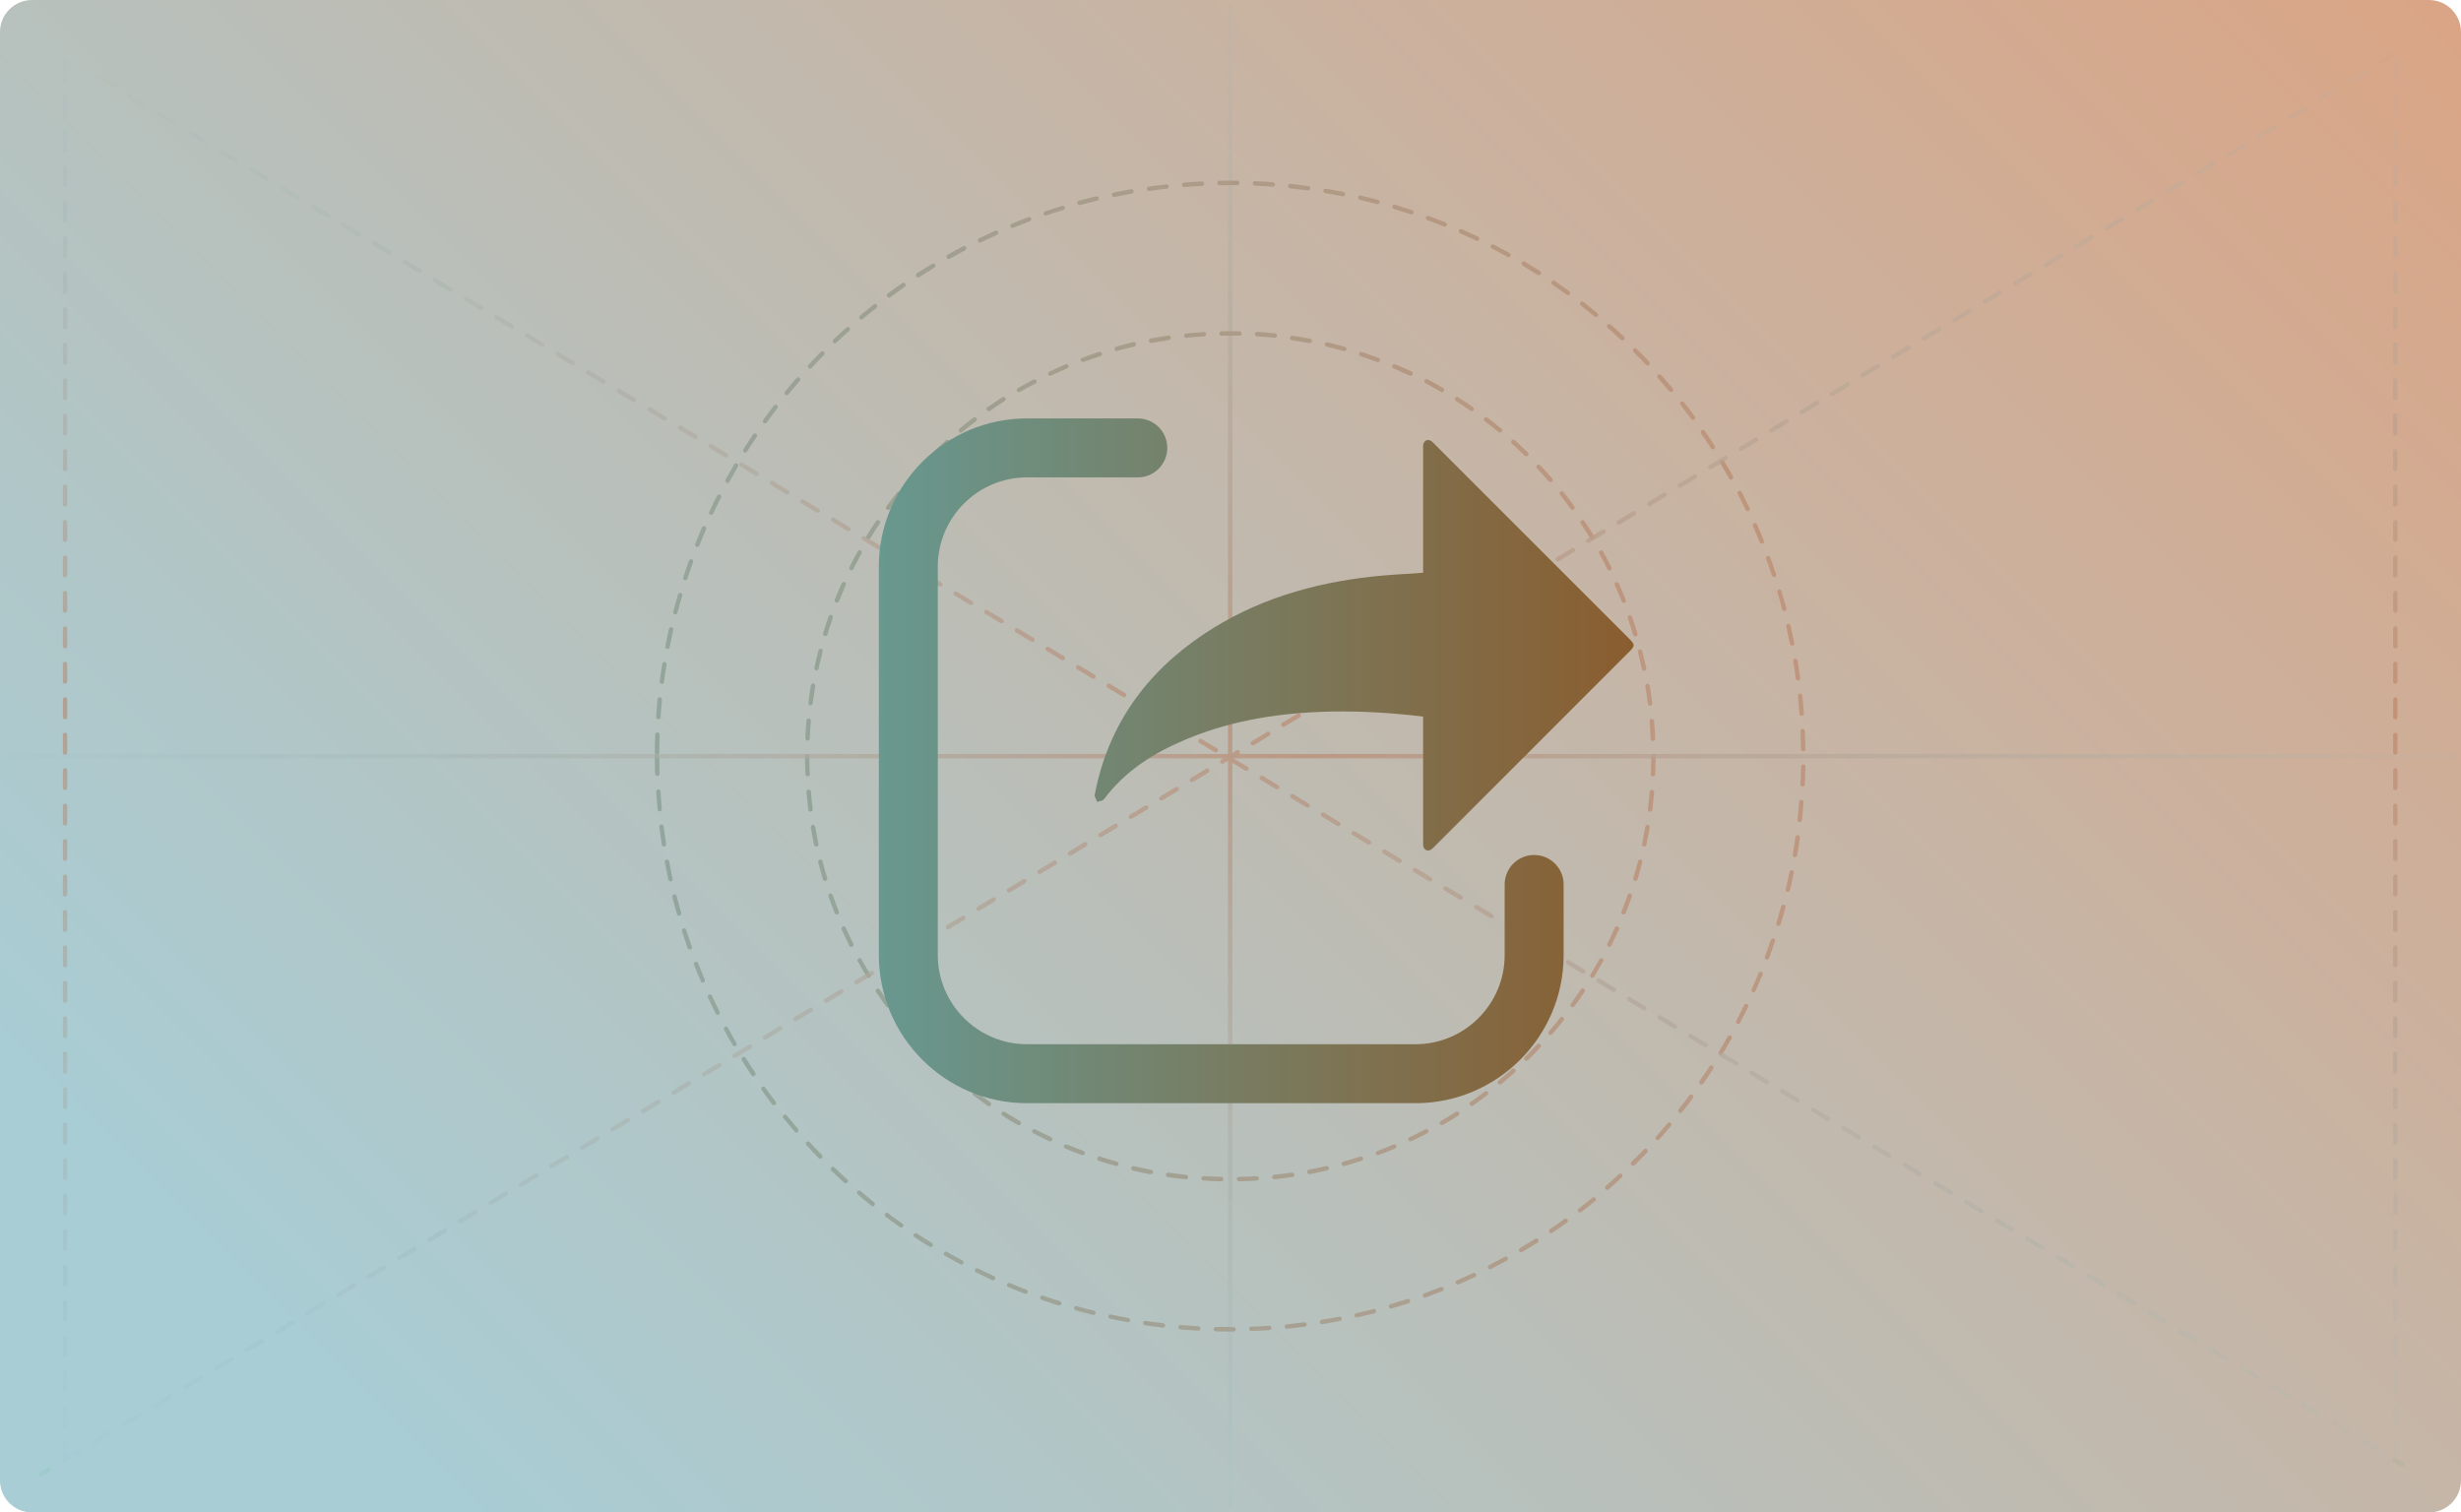
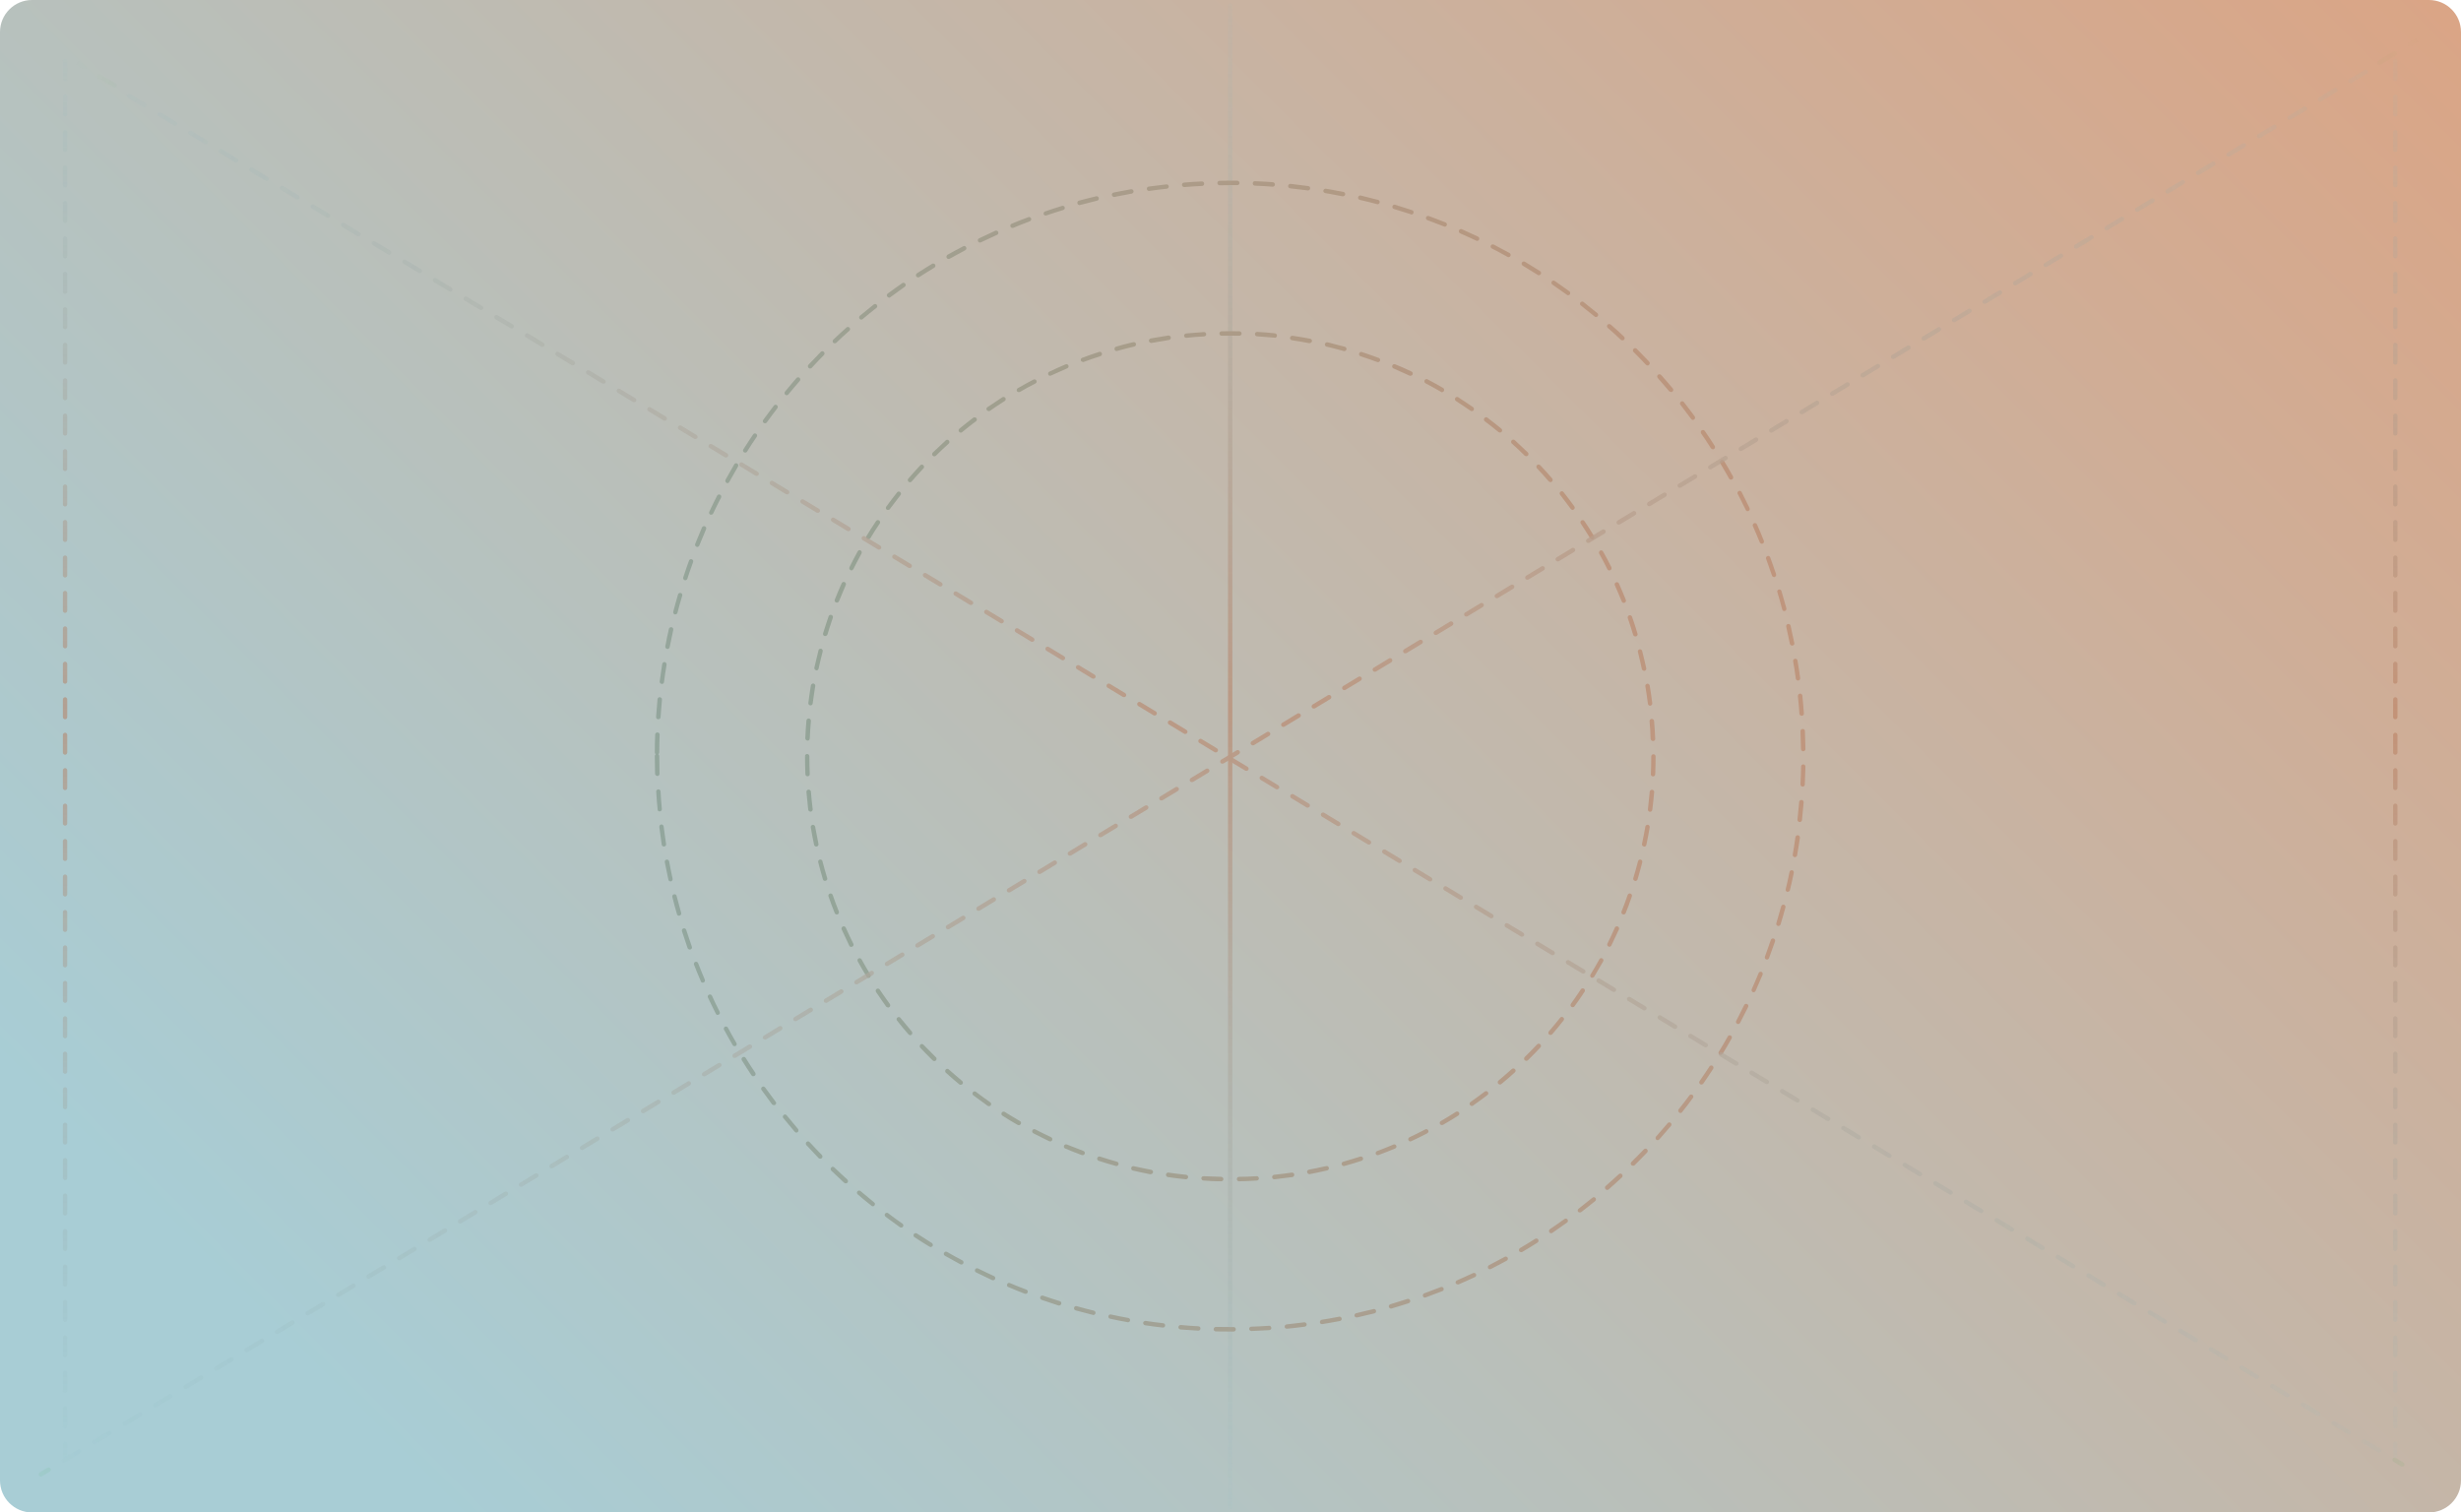
<svg xmlns="http://www.w3.org/2000/svg" xmlns:xlink="http://www.w3.org/1999/xlink" id="_图层_1" data-name="图层 1" viewBox="0 0 1920 1180">
  <defs>
    <style>
      .cls-1 {
        fill: none;
      }

      .cls-2 {
        fill: url(#_未命名的渐变_521);
      }

      .cls-3 {
        fill: url(#_未命名的渐变_238);
      }

      .cls-4 {
        fill: url(#_未命名的渐变_841);
      }

      .cls-5 {
        fill: url(#_未命名的渐变_838);
      }

      .cls-6 {
        fill: url(#_未命名的渐变_697);
      }

      .cls-7 {
        fill: url(#_未命名的渐变_777);
      }

      .cls-8 {
        fill: url(#_未命名的渐变_697-4);
      }

      .cls-9 {
        fill: url(#_未命名的渐变_697-5);
      }

      .cls-10 {
        fill: url(#_未命名的渐变_697-2);
      }

      .cls-11 {
        fill: url(#_未命名的渐变_697-3);
      }

      .cls-12 {
        fill: url(#_未命名的渐变_697-6);
      }

      .cls-13 {
        fill: url(#_未命名的渐变_238-6);
      }

      .cls-14 {
        fill: url(#_未命名的渐变_238-5);
      }

      .cls-15 {
        fill: url(#_未命名的渐变_238-4);
      }

      .cls-16 {
        fill: url(#_未命名的渐变_238-3);
      }

      .cls-17 {
        fill: url(#_未命名的渐变_238-2);
      }

      .cls-18 {
        opacity: .5;
      }
    </style>
    <linearGradient id="_未命名的渐变_521" data-name="未命名的渐变 521" x1="357.92" y1="-3657.36" x2="2002.61" y2="-2012.67" gradientTransform="translate(0 -2465.28) scale(1 -1)" gradientUnits="userSpaceOnUse">
      <stop offset="0" stop-color="#a8cdd5" />
      <stop offset="1" stop-color="#e49d76" />
    </linearGradient>
    <linearGradient id="_未命名的渐变_697" data-name="未命名的渐变 697" x1="528.28" y1="-640.84" x2="-646.82" y2="-640.84" gradientTransform="translate(1600.59 649.27) rotate(90) scale(1 -1)" gradientUnits="userSpaceOnUse">
      <stop offset="0" stop-color="#84b8c2" stop-opacity=".1" />
      <stop offset=".53" stop-color="#b77757" />
      <stop offset="1" stop-color="#84b8c2" stop-opacity=".1" />
    </linearGradient>
    <linearGradient id="_未命名的渐变_841" data-name="未命名的渐变 841" x1="1409.15" y1="389.9" x2="511.45" y2="389.9" gradientTransform="translate(1920 200) rotate(-180) scale(1 -1)" gradientUnits="userSpaceOnUse">
      <stop offset="0" stop-color="#708a7a" />
      <stop offset="1" stop-color="#b77757" />
    </linearGradient>
    <linearGradient id="_未命名的渐变_838" data-name="未命名的渐变 838" x1="1291.95" y1="390.01" x2="628.35" y2="390.01" gradientTransform="translate(1920 200) rotate(-180) scale(1 -1)" gradientUnits="userSpaceOnUse">
      <stop offset="0" stop-color="#708875" />
      <stop offset="1" stop-color="#b77757" />
    </linearGradient>
    <linearGradient id="_未命名的渐变_697-2" data-name="未命名的渐变 697" x1="1919.45" y1="389.95" x2=".95" y2="389.95" gradientTransform="translate(1920 200) rotate(-180) scale(1 -1)" xlink:href="#_未命名的渐变_697" />
    <linearGradient id="_未命名的渐变_238" data-name="未命名的渐变 238" x1="1889.11" y1="951.79" x2="32.36" y2="-169.94" gradientTransform="translate(1920 200) rotate(-180) scale(1 -1)" gradientUnits="userSpaceOnUse">
      <stop offset="0" stop-color="#01940d" stop-opacity=".1" />
      <stop offset=".5" stop-color="#027b09" />
      <stop offset="1" stop-color="#01940d" stop-opacity="0" />
    </linearGradient>
    <linearGradient id="_未命名的渐变_238-2" data-name="未命名的渐变 238" x1="1363.35" y1="634.18" x2="37.46" y2="-166.87" xlink:href="#_未命名的渐变_238" />
    <linearGradient id="_未命名的渐变_697-3" data-name="未命名的渐变 697" x1="1883.18" y1="948.13" x2="32.55" y2="-169.94" gradientTransform="translate(1920 200) rotate(-180) scale(1 -1)" xlink:href="#_未命名的渐变_697" />
    <linearGradient id="_未命名的渐变_238-3" data-name="未命名的渐变 238" x1="1889.54" y1="951.13" x2="33.31" y2="-170.29" xlink:href="#_未命名的渐变_238" />
    <linearGradient id="_未命名的渐变_238-4" data-name="未命名的渐变 238" x1="45.68" y1="944.93" x2="1861.77" y2="-152.25" xlink:href="#_未命名的渐变_238" />
    <linearGradient id="_未命名的渐变_238-5" data-name="未命名的渐变 238" x1="559.87" y1="634.3" x2="1856.69" y2="-149.15" xlink:href="#_未命名的渐变_238" />
    <linearGradient id="_未命名的渐变_697-4" data-name="未命名的渐变 697" x1="51.2" y1="941.16" x2="1861.45" y2="-152.46" gradientTransform="translate(1920 200) rotate(-180) scale(1 -1)" xlink:href="#_未命名的渐变_697" />
    <linearGradient id="_未命名的渐变_238-6" data-name="未命名的渐变 238" x1="44.37" y1="943.43" x2="1860.5" y2="-153.75" xlink:href="#_未命名的渐变_238" />
    <linearGradient id="_未命名的渐变_697-5" data-name="未命名的渐变 697" x1="51.25" y1="937.65" x2="51.25" y2="-153.95" gradientTransform="translate(1920 200) rotate(-180) scale(1 -1)" xlink:href="#_未命名的渐变_697" />
    <linearGradient id="_未命名的渐变_697-6" data-name="未命名的渐变 697" x1="1869.25" y1="937.65" x2="1869.25" y2="-153.95" gradientTransform="translate(1920 200) rotate(-180) scale(1 -1)" xlink:href="#_未命名的渐变_697" />
    <linearGradient id="_未命名的渐变_777" data-name="未命名的渐变 777" x1="685.65" y1="593.58" x2="1274.53" y2="593.58" gradientUnits="userSpaceOnUse">
      <stop offset="0" stop-color="#68988f" />
      <stop offset="1" stop-color="#8a5d2f" />
    </linearGradient>
  </defs>
  <g>
    <path class="cls-2" d="M25,0H1895C1908.8,0,1920,11.2,1920,25V1155c0,13.8-11.2,25-25,25H25C11.2,1180,0,1168.8,0,1155V25C0,11.2,11.2,0,25,0Z" />
    <g class="cls-18">
      <path class="cls-6" d="M959.75,1177.55c1,0,1.7-.8,1.7-1.7V4.15c0-1-.8-1.7-1.7-1.7s-1.7,.8-1.7,1.7V1175.85c0,.9,.7,1.7,1.7,1.7Z" />
      <path class="cls-4" d="M959.75,1038.85h2.7c1,0,1.7-.8,1.7-1.8s-.8-1.7-1.7-1.7h-2.7c-3.7,0-7.4,0-11.1-.1-.9,0-1.7,.7-1.8,1.7,0,1,.7,1.8,1.7,1.8,3.8,0,7.5,0,11.2,.1h0Zm16.6-.4h0c4.7-.2,9.3-.4,13.9-.7,1-.1,1.7-.9,1.6-1.8-.1-1-1-1.7-1.8-1.6-4.6,.3-9.2,.6-13.8,.7-1,0-1.7,.8-1.7,1.8,.1,.9,.9,1.6,1.8,1.6h0Zm-41.5-.3c.9,0,1.7-.7,1.7-1.6,.1-1-.7-1.8-1.6-1.8-4.6-.2-9.2-.6-13.7-1-.9-.1-1.8,.6-1.9,1.6-.1,.9,.6,1.8,1.6,1.9,4.6,.3,9.2,.6,13.9,.9h0Zm69.1-1.5h.2c4.6-.4,9.2-1,13.8-1.6,.9-.1,1.6-1,1.5-1.9s-1-1.6-1.9-1.5c-4.5,.6-9.1,1.1-13.7,1.6-.9,.1-1.7,.9-1.6,1.9,0,.9,.8,1.5,1.7,1.5h0Zm-96.6-.9c.9,0,1.6-.7,1.7-1.5,.1-.9-.6-1.8-1.5-1.9-4.6-.5-9.1-1.1-13.7-1.8-.9-.1-1.8,.5-2,1.4-.1,.9,.5,1.8,1.4,2,4.6,.7,9.2,1.3,13.8,1.8h.3Zm124-2.7h.3c4.6-.7,9.1-1.6,13.7-2.4,.9-.2,1.6-1.1,1.4-2-.2-.9-1.1-1.6-2-1.4-4.5,.9-9,1.7-13.5,2.4-.9,.1-1.6,1-1.5,2,0,.8,.7,1.4,1.6,1.4h0Zm-151.4-1.4c.8,0,1.6-.6,1.7-1.4,.2-.9-.4-1.8-1.4-2-4.5-.8-9-1.7-13.5-2.7-.9-.2-1.9,.4-2,1.3-.2,.9,.4,1.9,1.3,2,4.5,1,9.1,1.9,13.6,2.7l.3,.1h0Zm178.5-3.8h.4c4.5-1,9-2.1,13.5-3.2,.9-.2,1.5-1.2,1.2-2.1-.2-.9-1.2-1.5-2.1-1.2-4.4,1.1-8.9,2.2-13.4,3.2-.9,.2-1.5,1.1-1.3,2.1,.2,.7,.9,1.2,1.7,1.2h0Zm-205.5-1.9c.8,0,1.5-.5,1.7-1.3,.2-.9-.3-1.9-1.3-2.1-4.5-1.1-8.9-2.2-13.3-3.5-.9-.3-1.9,.3-2.1,1.2s.3,1.9,1.2,2.1c4.5,1.2,8.9,2.4,13.4,3.5,.1,.1,.2,.1,.4,.1h0Zm232.3-5s.3,0,.5-.1c4.5-1.3,8.9-2.7,13.3-4.1,.9-.3,1.4-1.3,1.1-2.2s-1.3-1.4-2.2-1.1c-4.4,1.4-8.8,2.8-13.2,4.1-.9,.3-1.5,1.2-1.2,2.1,.3,.8,.9,1.3,1.7,1.3h0Zm-259-2.4c.7,0,1.4-.5,1.7-1.2,.3-.9-.2-1.9-1.1-2.2-4.4-1.4-8.8-2.8-13.1-4.3-.9-.3-1.9,.2-2.2,1.1-.3,.9,.2,1.9,1.1,2.2,4.4,1.5,8.8,3,13.2,4.4h.4Zm285.4-6.2c.2,0,.4,0,.6-.1,4.4-1.6,8.7-3.2,13-4.9,.9-.3,1.3-1.3,1-2.2s-1.3-1.3-2.2-1c-4.3,1.7-8.6,3.3-12.9,4.9-.9,.3-1.3,1.3-1,2.2,.1,.7,.8,1.1,1.5,1.1h0Zm-311.5-2.9c.7,0,1.3-.4,1.6-1.1,.3-.9-.1-1.9-1-2.2-4.3-1.6-8.5-3.3-12.8-5.1-.9-.4-1.9,0-2.2,.9-.4,.9,0,1.9,.9,2.2,4.2,1.8,8.5,3.5,12.8,5.2,.3,.1,.5,.1,.7,.1h0Zm337.2-7.3c.2,0,.5,0,.7-.1,4.2-1.8,8.5-3.8,12.7-5.7,.9-.4,1.2-1.5,.8-2.3s-1.5-1.2-2.3-.8c-4.2,2-8.4,3.8-12.6,5.7-.9,.4-1.3,1.4-.9,2.3,.3,.5,.9,.8,1.6,.9h0Zm-362.6-3.3c.7,0,1.3-.4,1.6-1,.4-.9,0-1.9-.9-2.3-4.2-1.9-8.3-3.9-12.4-5.9-.8-.4-1.9-.1-2.3,.8-.4,.9-.1,1.9,.8,2.3,4.2,2,8.3,4,12.5,6,.3,.1,.5,.1,.7,.1h0Zm387.7-8.6c.3,0,.5-.1,.8-.2,4.2-2.1,8.2-4.3,12.3-6.5,.8-.5,1.1-1.5,.7-2.3s-1.5-1.1-2.3-.7c-4,2.2-8.1,4.4-12.2,6.5-.9,.4-1.2,1.5-.8,2.3,.2,.6,.8,1,1.5,.9h0Zm-412.4-3.7c.6,0,1.2-.3,1.5-.9,.4-.8,.1-1.9-.7-2.3-4.1-2.1-8.1-4.4-12-6.6-.8-.5-1.9-.2-2.3,.7-.5,.8-.2,1.9,.7,2.3,4,2.3,8.1,4.5,12.1,6.7,.1,.1,.4,.2,.7,.1h0Zm436.7-9.6c.3,0,.6-.1,.9-.2,4-2.3,8-4.8,11.9-7.3,.8-.5,1-1.6,.5-2.4-.5-.8-1.6-1-2.4-.5-3.9,2.5-7.8,4.8-11.8,7.2-.8,.5-1.1,1.6-.6,2.4,.3,.5,.9,.8,1.5,.8h0Zm-460.7-4c.6,0,1.1-.3,1.5-.8,.5-.8,.2-1.9-.6-2.4-3.9-2.4-7.8-4.9-11.6-7.4-.8-.5-1.9-.3-2.4,.5s-.3,1.9,.5,2.4c3.9,2.5,7.7,5,11.7,7.4,.3,.1,.6,.2,.9,.3h0Zm484.1-10.8c.3,0,.7-.1,1-.3,3.8-2.6,7.6-5.3,11.4-8,.8-.5,.9-1.6,.4-2.4-.5-.8-1.6-.9-2.4-.4-3.7,2.7-7.5,5.3-11.3,7.9-.8,.5-1,1.6-.5,2.4,.3,.6,.8,.8,1.4,.8h0Zm-507.1-4.4c.6,0,1.1-.2,1.4-.7,.6-.8,.3-1.9-.4-2.4-3.8-2.6-7.5-5.3-11.1-8.1-.8-.6-1.8-.4-2.4,.3s-.4,1.8,.3,2.4c3.7,2.8,7.4,5.5,11.2,8.2,.4,.2,.7,.3,1,.3h0Zm529.5-11.8c.4,0,.7-.1,1.1-.3,3.7-2.8,7.3-5.7,10.9-8.6,.7-.6,.8-1.7,.2-2.4s-1.7-.8-2.4-.2c-3.6,2.9-7.2,5.8-10.8,8.6-.8,.6-.9,1.7-.3,2.4,.3,.3,.8,.5,1.3,.5h0Zm-551.6-4.8c.5,0,1-.2,1.3-.7,.6-.8,.5-1.8-.3-2.4-3.6-2.9-7.1-5.8-10.6-8.8-.7-.6-1.8-.5-2.4,.2s-.5,1.8,.2,2.4c3.5,3,7.1,6,10.7,8.8,.3,.4,.7,.5,1.1,.5h0Zm573-12.8c.4,0,.8-.1,1.1-.4,3.5-3,6.9-6.2,10.3-9.3,.7-.7,.7-1.7,.1-2.5-.7-.7-1.7-.7-2.5-.1-3.3,3.1-6.8,6.2-10.2,9.2-.7,.6-.8,1.7-.2,2.5,.4,.4,.9,.7,1.4,.6h0Zm-594.1-5.1c.5,0,.9-.2,1.3-.5,.6-.7,.6-1.8-.1-2.5-3.4-3.1-6.8-6.2-10.1-9.4-.7-.7-1.8-.7-2.4,0-.7,.7-.7,1.8,0,2.5,3.3,3.2,6.7,6.4,10.1,9.5,.4,.3,.8,.4,1.2,.4h0Zm614.3-13.7c.5,0,.9-.2,1.2-.5,3.3-3.2,6.5-6.6,9.7-9.9,.7-.7,.6-1.8-.1-2.5s-1.8-.6-2.5,.1c-3.2,3.3-6.4,6.6-9.7,9.8-.7,.7-.7,1.8,0,2.5,.6,.3,1,.5,1.4,.5h0Zm-634.2-5.5c.4,0,.9-.2,1.2-.5,.7-.7,.7-1.8,0-2.5-3.2-3.3-6.4-6.6-9.5-10-.7-.7-1.7-.8-2.4-.1-.7,.7-.8,1.7-.1,2.5,3.2,3.4,6.3,6.8,9.5,10.1,.4,.3,.9,.5,1.3,.5h0Zm653.3-14.5c.5,0,.9-.2,1.3-.6,3.1-3.5,6.1-7,9.1-10.5,.6-.7,.5-1.8-.2-2.4-.7-.6-1.8-.5-2.4,.2-2.9,3.5-6,7-9,10.4-.6,.7-.6,1.8,.1,2.5,.3,.3,.7,.4,1.1,.4h0Zm-672-5.9c.4,0,.8-.1,1.1-.4,.7-.6,.8-1.7,.2-2.5-3-3.5-5.9-7-8.8-10.6-.6-.8-1.7-.9-2.4-.2-.7,.6-.9,1.7-.2,2.4,2.9,3.6,5.9,7.2,8.9,10.7,.3,.4,.8,.6,1.2,.6h0Zm689.8-15.3c.5,0,1-.2,1.3-.7,2.9-3.6,5.7-7.3,8.4-11,.6-.8,.4-1.9-.3-2.4s-1.9-.4-2.4,.3c-2.7,3.7-5.5,7.3-8.4,10.9-.6,.8-.5,1.8,.3,2.4,.3,.4,.7,.5,1.1,.5h0Zm-707.2-6.1c.4,0,.7-.1,1-.3,.8-.6,.9-1.7,.3-2.4-2.8-3.7-5.5-7.4-8.2-11.1-.6-.8-1.6-1-2.4-.4s-1,1.6-.4,2.4c2.7,3.8,5.4,7.5,8.2,11.2,.4,.3,.9,.6,1.5,.6h0Zm723.6-16.1c.5,0,1.1-.3,1.4-.7,2.6-3.8,5.2-7.6,7.7-11.5,.5-.8,.3-1.9-.5-2.4s-1.9-.3-2.4,.5c-2.5,3.8-5,7.6-7.7,11.4-.5,.8-.3,1.9,.5,2.4,.3,.3,.6,.4,1,.3h0Zm-739.7-6.5c.3,0,.7-.1,1-.3,.8-.5,1-1.6,.5-2.4-2.6-3.8-5.1-7.7-7.5-11.6-.5-.8-1.6-1-2.4-.5s-1.1,1.6-.6,2.4c2.4,3.9,5,7.8,7.5,11.7,.4,.5,.9,.8,1.5,.7h0Zm754.7-16.6c.6,0,1.1-.3,1.5-.8,2.4-3.9,4.7-7.9,7-12,.5-.8,.2-1.9-.7-2.3-.8-.5-1.9-.2-2.3,.7-2.2,4-4.6,8-7,11.9-.5,.8-.2,1.9,.6,2.4,.3,0,.6,.1,.9,.1h0Zm-769.4-6.8c.3,0,.6-.1,.9-.2,.8-.5,1.1-1.6,.6-2.3-2.3-4-4.6-8-6.7-12-.4-.8-1.5-1.1-2.3-.7-.8,.5-1.1,1.5-.7,2.3,2.2,4.1,4.5,8.1,6.8,12.1,.3,.5,.9,.8,1.4,.8h0Zm783-17.3c.6,0,1.2-.3,1.5-.9,2.1-4.1,4.2-8.2,6.3-12.4,.4-.9,.1-1.9-.8-2.3s-1.9-.1-2.3,.8c-2,4.1-4.1,8.2-6.2,12.3-.5,.8-.1,1.9,.7,2.3,.2,.2,.5,.2,.8,.2h0Zm-796.2-7.1c.3,0,.5-.1,.8-.2,.9-.4,1.2-1.5,.8-2.3-2.1-4.1-4.1-8.3-6-12.5-.4-.9-1.4-1.2-2.3-.8s-1.2,1.4-.8,2.3c2,4.2,4,8.4,6.1,12.5,.2,.6,.8,1,1.4,1h0Zm808.2-17.7c.7,0,1.3-.4,1.6-1,1.9-4.2,3.7-8.4,5.5-12.7,.3-.9-.1-1.9-.9-2.2-.9-.3-1.9,.1-2.2,.9-1.7,4.2-3.6,8.4-5.4,12.6-.4,.9,0,1.9,.9,2.3,0,0,.3,.1,.5,.1h0Zm-819.8-7.5c.2,0,.4,0,.7-.1,.9-.4,1.3-1.4,.9-2.3-1.8-4.2-3.5-8.5-5.2-12.8-.3-.9-1.3-1.3-2.2-1-.9,.3-1.3,1.3-1,2.2,1.7,4.3,3.4,8.6,5.3,12.9,.2,.8,.8,1.2,1.5,1.1h0Zm830.3-18c.7,0,1.3-.4,1.6-1.1,1.6-4.3,3.2-8.7,4.7-13.1,.3-.9-.2-1.9-1.1-2.2-.9-.3-1.9,.2-2.2,1.1-1.5,4.4-3,8.7-4.6,13-.3,.9,.1,1.9,1,2.2,.2,.1,.4,.1,.6,.1h0Zm-840.4-7.8c.2,0,.4,0,.6-.1,.9-.3,1.4-1.3,1-2.2-1.5-4.3-3-8.7-4.4-13.1-.3-.9-1.2-1.4-2.2-1.1-.9,.3-1.4,1.3-1.1,2.2,1.4,4.4,2.9,8.8,4.4,13.2,.3,.7,1,1.1,1.7,1.1h0Zm849.3-18.4c.7,0,1.4-.5,1.7-1.2,1.3-4.4,2.6-8.8,3.8-13.3,.2-.9-.3-1.9-1.2-2.1s-1.9,.3-2.1,1.2c-1.2,4.4-2.5,8.8-3.8,13.2-.3,.9,.2,1.9,1.1,2.1,.2,.1,.4,.1,.5,.1h0Zm-857.7-8s.3,0,.5-.1c.9-.3,1.4-1.2,1.2-2.1-1.2-4.4-2.4-8.8-3.6-13.3-.2-.9-1.2-1.5-2.1-1.2-.9,.2-1.5,1.2-1.2,2.1,1.1,4.5,2.3,9,3.6,13.4,.2,.8,.9,1.2,1.6,1.2h0Zm865-18.7c.8,0,1.5-.5,1.7-1.3,1.1-4.5,2.1-9,3-13.5,.2-.9-.4-1.9-1.3-2s-1.8,.4-2,1.3c-.9,4.5-1.9,9-3,13.5-.2,.9,.3,1.9,1.3,2.1,0-.1,.2-.1,.3-.1h0Zm-871.7-8.1h.4c.9-.2,1.5-1.1,1.3-2.1-1-4.5-1.9-9-2.7-13.5-.2-.9-1.1-1.6-2-1.4-.9,.2-1.6,1.1-1.4,2,.9,4.6,1.8,9.1,2.8,13.6,.1,.8,.8,1.4,1.6,1.4h0Zm877.3-18.9c.8,0,1.6-.6,1.7-1.4,.8-4.5,1.5-9.1,2.2-13.7,.1-.9-.5-1.8-1.5-2-.9-.1-1.8,.5-2,1.5-.7,4.6-1.3,9.1-2.1,13.6-.2,.9,.5,1.8,1.4,2h.3Zm-882.4-8.3h.3c.9-.1,1.6-1,1.4-2-.7-4.5-1.3-9.1-1.9-13.7-.1-.9-1-1.6-1.9-1.5s-1.6,1-1.5,1.9c.6,4.6,1.2,9.2,1.9,13.8,.1,.9,.8,1.5,1.7,1.5h0Zm886.2-19.1c.9,0,1.6-.7,1.7-1.5,.5-4.6,.9-9.2,1.3-13.8,.1-1-.6-1.8-1.6-1.9-.9-.1-1.8,.6-1.9,1.6-.4,4.6-.8,9.2-1.3,13.7-.1,.9,.6,1.8,1.5,1.9h.3Zm-889.6-8.3h.2c1-.1,1.7-.9,1.6-1.9-.4-4.6-.8-9.1-1-13.7-.1-.9-.8-1.7-1.8-1.6-1,.1-1.7,.9-1.6,1.8,.3,4.6,.6,9.2,1.1,13.8-.1,.9,.6,1.6,1.5,1.6h0Zm891.8-19.3c.9,0,1.7-.7,1.7-1.7,.2-4.6,.4-9.2,.5-13.9,0-1-.7-1.7-1.7-1.8h0c-.9,0-1.7,.8-1.7,1.7-.1,4.6-.2,9.2-.5,13.8,0,1.1,.7,1.8,1.7,1.9h0Zm-893.5-8.3h0c1,0,1.7-.8,1.7-1.8-.1-4.6-.2-9.2-.2-13.8,0-.6-.3-1.1-.7-1.4,.4-.3,.7-.8,.7-1.4,0-4.6,.1-9.2,.3-13.8,0-1-.7-1.8-1.7-1.8h-.1c-.9,0-1.7,.7-1.7,1.7-.2,4.6-.3,9.2-.3,13.9,0,.6,.3,1.1,.7,1.4-.4,.3-.7,.8-.7,1.4,0,4.6,.1,9.3,.2,13.9,.1,.9,.9,1.6,1.8,1.7h0Zm894-19.3h0c1,0,1.7-.8,1.7-1.8-.1-4.6-.2-9.3-.4-13.9,0-1-.7-1.8-1.8-1.7-1,0-1.7,.9-1.7,1.8,.2,4.6,.3,9.2,.4,13.8,0,1,.8,1.7,1.8,1.8h0Zm-893.2-25c.9,0,1.7-.7,1.7-1.6,.3-4.6,.7-9.2,1.1-13.7,.1-.9-.6-1.8-1.6-1.9-1-.1-1.8,.6-1.9,1.6-.4,4.6-.8,9.2-1.1,13.8-.1,1,.7,1.8,1.6,1.8h.2Zm892-2.7h0c1.1-.1,1.8-.9,1.7-1.9-.3-4.6-.8-9.2-1.2-13.8-.1-1-1-1.7-1.9-1.6s-1.6,.9-1.6,1.9c.5,4.6,.9,9.1,1.2,13.7,.1,1,.9,1.7,1.8,1.7h0Zm-889.3-24.8c.9,0,1.6-.6,1.7-1.5,.6-4.6,1.2-9.1,2-13.6,.1-.9-.5-1.8-1.4-2s-1.8,.5-2,1.4c-.7,4.6-1.4,9.1-2,13.7-.1,.9,.6,1.8,1.5,1.9l.2,.1h0Zm886.4-2.7h.2c.9-.1,1.6-1,1.5-1.9-.6-4.6-1.3-9.2-2.1-13.7-.2-.9-1-1.6-2-1.4-.9,.2-1.6,1-1.4,2,.8,4.5,1.5,9.1,2.1,13.6,.1,.8,.9,1.4,1.7,1.4h0Zm-882-24.6c.8,0,1.5-.6,1.7-1.4,.9-4.5,1.8-9,2.8-13.5,.2-.9-.4-1.9-1.3-2.1s-1.9,.4-2.1,1.3c-1,4.5-2,9-2.8,13.6-.2,.9,.4,1.8,1.4,2l.3,.1h0Zm877.5-2.7h.3c.9-.2,1.6-1.1,1.3-2-.9-4.5-1.9-9.1-2.9-13.5-.2-.9-1.1-1.5-2.1-1.3-.9,.2-1.5,1.1-1.3,2.1,1,4.5,2,9,2.9,13.5,.3,.7,1,1.3,1.8,1.2h0Zm-871.4-24.3c.8,0,1.5-.5,1.7-1.3,1.1-4.5,2.4-8.9,3.7-13.3,.3-.9-.2-1.9-1.2-2.1s-1.9,.3-2.1,1.2c-1.3,4.4-2.5,8.9-3.7,13.4-.2,.9,.3,1.9,1.2,2.1,0,0,.2,0,.4,0h0Zm865.1-2.6s.3,0,.5-.1c.9-.2,1.5-1.2,1.2-2.1-1.2-4.5-2.5-8.9-3.8-13.4-.3-.9-1.2-1.4-2.1-1.2-.9,.3-1.5,1.2-1.1,2.1,1.3,4.4,2.6,8.8,3.7,13.2,.2,.9,.9,1.5,1.6,1.5h0Zm-857.4-24c.7,0,1.4-.5,1.7-1.2,1.4-4.4,2.9-8.7,4.5-13,.3-.9-.1-1.9-1-2.2s-1.9,.1-2.2,1c-1.6,4.4-3.1,8.7-4.5,13.1-.3,.9,.2,1.9,1.1,2.2,.1,.1,.3,.1,.4,.1h0Zm849.5-2.5c.2,0,.4,0,.5-.1,.9-.3,1.4-1.3,1.1-2.2-1.5-4.4-3-8.8-4.6-13.1-.3-.9-1.3-1.4-2.2-1s-1.3,1.3-1,2.2c1.6,4.3,3.1,8.6,4.6,13,.2,.7,.9,1.2,1.6,1.2h0Zm-840.1-23.5c.7,0,1.3-.4,1.6-1.1,1.7-4.2,3.5-8.5,5.3-12.7,.4-.9,0-1.9-.9-2.3s-1.9,0-2.3,.9c-1.8,4.2-3.6,8.5-5.3,12.8-.3,.9,.1,1.9,1,2.2,.1,.2,.3,.2,.6,.2h0Zm830.5-2.5c.2,0,.5,0,.7-.1,.9-.4,1.3-1.4,1-2.2-1.7-4.3-3.5-8.6-5.4-12.8-.4-.9-1.4-1.3-2.3-.9s-1.3,1.4-.9,2.3c1.9,4.2,3.6,8.4,5.4,12.7,.2,.5,.9,.9,1.5,1h0Zm-819.6-22.7c.7,0,1.3-.4,1.6-1,1.9-4.1,4-8.3,6.1-12.3,.4-.9,.1-1.9-.8-2.3-.8-.4-1.9-.1-2.3,.8-2.1,4.1-4.1,8.3-6.1,12.5-.4,.9,0,1.9,.8,2.3,.2-.1,.5,0,.7,0h0Zm808.5-2.7c.2,0,.5-.1,.8-.2,.9-.4,1.2-1.5,.8-2.3-2-4.2-4.1-8.3-6.2-12.5-.5-.9-1.5-1.2-2.3-.7-.9,.5-1.2,1.5-.7,2.3,2.1,4.1,4.2,8.2,6.2,12.3,.2,.7,.8,1.1,1.4,1.1h0Zm-795.9-21.9c.6,0,1.2-.3,1.5-.9,2.2-4,4.5-8,6.8-12,.5-.8,.2-1.9-.6-2.4s-1.9-.2-2.3,.6c-2.3,4-4.6,8-6.8,12-.4,.8-.1,1.9,.7,2.4,.1,.2,.4,.3,.7,.3Zm783.1-2.7c.3,0,.6-.1,.8-.2,.8-.5,1.1-1.5,.7-2.4-2.2-4-4.6-8.1-7-12-.5-.8-1.6-1.1-2.4-.6s-1.1,1.6-.6,2.4c2.3,3.9,4.7,7.9,6.9,11.9,.4,.6,1,1,1.6,.9h0Zm-769.1-21.1c.6,0,1.1-.3,1.4-.8,2.4-3.9,4.9-7.7,7.5-11.5,.6-.8,.3-1.9-.4-2.4-.8-.5-1.9-.4-2.4,.5-2.6,3.8-5.1,7.7-7.6,11.6-.5,.8-.3,1.9,.6,2.4,.3,.1,.6,.2,.9,.2h0Zm754.9-2.6c.3,0,.7-.1,.9-.3,.8-.5,1-1.6,.5-2.4-2.5-3.9-5-7.8-7.7-11.6-.5-.8-1.6-1-2.4-.5s-1,1.6-.5,2.4c2.6,3.8,5.2,7.6,7.6,11.5,.5,.6,1.1,.9,1.6,.9h0Zm-739.5-20.3c.5,0,1.1-.2,1.4-.7,2.7-3.7,5.4-7.4,8.2-11,.6-.8,.4-1.8-.3-2.4s-1.8-.5-2.4,.3c-2.8,3.7-5.6,7.4-8.3,11.1-.6,.8-.4,1.9,.4,2.4,.4,.2,.7,.3,1,.3h0Zm723.9-2.6c.3,0,.7-.1,1-.4,.8-.5,.9-1.7,.4-2.4-2.7-3.7-5.5-7.4-8.4-11.1-.6-.8-1.7-.9-2.4-.3-.8,.6-.9,1.7-.3,2.4,2.8,3.6,5.6,7.3,8.3,11,.3,.5,.8,.8,1.4,.8h0Zm-707-19.3c.5,0,1-.2,1.3-.6,2.9-3.6,5.9-7,8.9-10.5,.6-.7,.6-1.8-.2-2.5-.7-.6-1.8-.5-2.4,.2-3,3.5-6,7-8.9,10.6-.6,.7-.5,1.8,.2,2.4,.3,.3,.7,.4,1.1,.4h0Zm690-2.5c.4,0,.8-.1,1.1-.4,.7-.6,.8-1.7,.2-2.4-3-3.6-6-7.1-9.1-10.5-.6-.7-1.7-.8-2.5-.1-.7,.6-.8,1.7-.1,2.5,3,3.4,6,6.9,9,10.4,.4,.3,.8,.5,1.4,.5h0Zm-671.8-18.3c.4,0,.9-.2,1.3-.5,3.1-3.4,6.3-6.7,9.5-10,.7-.7,.7-1.8,0-2.5s-1.8-.7-2.4,0c-3.2,3.3-6.4,6.6-9.6,10-.7,.7-.6,1.8,.1,2.5,.3,.3,.7,.4,1.1,.5h0Zm653.4-2.4c.4,0,.9-.1,1.2-.5,.7-.7,.7-1.8,.1-2.5-3.2-3.4-6.4-6.7-9.7-10-.7-.7-1.8-.7-2.5,0s-.7,1.8,0,2.5c3.2,3.2,6.5,6.5,9.6,9.9,.4,.4,.9,.6,1.3,.6h0Zm-634-17.3c.4,0,.9-.2,1.2-.5,3.3-3.2,6.7-6.3,10.1-9.3,.7-.6,.8-1.7,.1-2.4s-1.7-.8-2.4-.1c-3.5,3.1-6.8,6.2-10.2,9.4-.7,.7-.7,1.8-.1,2.5,.4,.2,.8,.4,1.3,.4h0Zm614.5-2.3c.5,0,.9-.2,1.2-.5,.7-.7,.6-1.8-.1-2.5-3.3-3.2-6.8-6.3-10.3-9.3-.7-.6-1.8-.6-2.5,.1s-.5,1.8,.1,2.4c3.5,3,6.8,6.1,10.2,9.3,.5,.4,.9,.5,1.4,.5h0Zm-593.9-16.2c.4,0,.8-.1,1.1-.4,3.5-3,7.1-5.9,10.7-8.7,.8-.6,.9-1.7,.3-2.4-.6-.8-1.7-.9-2.4-.3-3.6,2.9-7.2,5.8-10.8,8.8-.7,.6-.8,1.7-.2,2.4,.3,.4,.8,.6,1.3,.6h0Zm573.2-2c.5,0,1-.2,1.3-.6,.6-.7,.5-1.8-.2-2.4-3.6-2.9-7.2-5.8-10.8-8.7-.8-.6-1.8-.4-2.4,.3-.6,.8-.5,1.8,.3,2.4,3.6,2.8,7.2,5.7,10.7,8.6,.2,.3,.6,.4,1.1,.4h0Zm-551.5-15.1c.3,0,.7-.1,1-.4,3.7-2.7,7.4-5.4,11.2-8.1,.8-.6,1-1.6,.4-2.4s-1.6-1-2.4-.4c-3.8,2.6-7.6,5.4-11.3,8.1-.8,.6-.9,1.7-.3,2.4,.4,.5,.9,.7,1.4,.8h0Zm529.7-1.9c.5,0,1.1-.2,1.4-.7,.5-.8,.4-1.9-.4-2.4-3.7-2.7-7.5-5.4-11.3-8-.8-.6-1.9-.4-2.4,.4s-.3,1.9,.5,2.4c3.8,2.6,7.5,5.3,11.2,7.9,.2,.2,.6,.4,1,.4h0Zm-507-13.9c.3,0,.7-.1,.9-.3,3.9-2.5,7.7-4.9,11.7-7.3,.8-.5,1.1-1.6,.6-2.4-.5-.8-1.6-1.1-2.4-.6-4,2.4-7.9,4.9-11.8,7.4-.8,.5-1,1.6-.5,2.4,.4,.5,.9,.8,1.5,.8h0Zm484.2-1.7c.5,0,1.1-.3,1.5-.8,.5-.8,.3-1.9-.5-2.4-3.9-2.5-7.8-4.9-11.8-7.3-.8-.5-1.9-.2-2.4,.6s-.2,1.9,.6,2.4c3.9,2.4,7.8,4.8,11.7,7.2,.2,.2,.5,.3,.9,.3h0Zm-460.5-12.7c.3,0,.6-.1,.9-.2,4-2.2,8.1-4.5,12.1-6.6,.8-.4,1.2-1.5,.7-2.4s-1.5-1.2-2.3-.7c-4.1,2.1-8.2,4.4-12.2,6.6-.8,.5-1.1,1.5-.7,2.4,.3,.6,.9,.9,1.5,.9h0Zm436.8-1.4c.6,0,1.2-.3,1.5-.9,.5-.8,.2-1.9-.7-2.4-4-2.2-8.1-4.4-12.2-6.5-.9-.4-1.9-.1-2.3,.7-.5,.9-.1,1.9,.7,2.3,4.1,2.1,8.1,4.2,12.1,6.5,.3,.2,.6,.2,.9,.3h0Zm-412.3-11.4c.2,0,.5-.1,.8-.2,4.2-2,8.3-3.9,12.5-5.8,.9-.4,1.3-1.4,.9-2.3-.4-.9-1.4-1.2-2.3-.9-4.2,1.9-8.4,3.9-12.6,5.9-.9,.4-1.2,1.4-.8,2.3,.2,.6,.8,1,1.5,1h0Zm387.8-1.3c.7,0,1.3-.4,1.6-1,.4-.9,0-1.9-.8-2.3-4.2-2-8.4-3.9-12.6-5.8-.9-.4-1.9,0-2.3,.9-.4,.9,0,1.9,.9,2.3,4.2,1.8,8.4,3.8,12.5,5.7,.2,.2,.4,.2,.7,.2h0Zm-362.5-10.1c.2,0,.4,0,.7-.1,4.2-1.8,8.5-3.4,12.9-5.1,.9-.4,1.3-1.4,1-2.2-.3-.9-1.3-1.4-2.2-1-4.4,1.6-8.7,3.3-13,5.1-.9,.4-1.3,1.4-.9,2.2,.2,.7,.8,1.1,1.5,1.1Zm337.3-1c.7,0,1.3-.4,1.6-1.1,.3-.9-.1-1.9-1-2.2-4.3-1.7-8.6-3.4-13-5-.9-.3-1.9,.1-2.2,1s.1,1.9,1,2.2c4.3,1.6,8.6,3.2,12.9,4.9,.2,.1,.4,.2,.7,.2h0Zm-311.3-8.7c.2,0,.4,0,.6-.1,4.4-1.5,8.8-2.9,13.1-4.2,.9-.3,1.4-1.2,1.1-2.1s-1.2-1.4-2.1-1.1c-4.5,1.4-8.9,2.8-13.2,4.3-.9,.3-1.4,1.3-1.1,2.2,.2,.6,.9,1,1.6,1h0Zm285.3-.8c.7,0,1.4-.4,1.6-1.2,.3-.9-.2-1.9-1.1-2.2-4.4-1.4-8.8-2.8-13.2-4.2-.9-.3-1.9,.2-2.1,1.2-.3,.9,.2,1.9,1.2,2.1,4.4,1.3,8.8,2.7,13.1,4.1,.1,.2,.3,.2,.5,.2h0Zm-258.9-7.3s.3,0,.4-.1c4.4-1.2,8.9-2.3,13.3-3.4,.9-.2,1.5-1.1,1.3-2.1-.2-.9-1.1-1.5-2.1-1.3-4.5,1.1-9,2.2-13.4,3.4-.9,.2-1.4,1.2-1.2,2.1,.3,.9,1,1.4,1.7,1.4h0Zm232.4-.7c.8,0,1.5-.5,1.7-1.3,.2-.9-.3-1.9-1.2-2.1-4.5-1.2-9-2.3-13.5-3.4-.9-.2-1.9,.4-2.1,1.3-.2,.9,.4,1.9,1.3,2.1,4.5,1,8.9,2.1,13.4,3.3,.1,.1,.3,.1,.4,.1h0Zm-205.5-5.7h.3c4.5-.9,9-1.8,13.5-2.6,.9-.2,1.6-1.1,1.4-2s-1.1-1.6-2-1.4c-4.6,.8-9.1,1.7-13.6,2.6-.9,.2-1.5,1.1-1.3,2,.2,.8,.9,1.4,1.7,1.4h0Zm178.6-.5c.8,0,1.5-.6,1.7-1.4,.2-.9-.4-1.8-1.3-2-4.5-.9-9.1-1.7-13.7-2.5-1-.2-1.8,.5-2,1.4s.5,1.8,1.4,2c4.5,.8,9.1,1.6,13.5,2.5h.4Zm-151.3-4.2h.2c4.5-.7,9.1-1.2,13.7-1.7,.9-.1,1.6-1,1.5-1.9s-.9-1.6-1.9-1.5c-4.6,.5-9.2,1.1-13.8,1.7-.9,.1-1.6,1-1.4,2,.1,.8,.8,1.4,1.7,1.4h0Zm124-.4c.9,0,1.6-.6,1.7-1.5,.1-.9-.5-1.8-1.5-1.9-4.6-.6-9.2-1.2-13.8-1.7-.9-.1-1.8,.6-1.9,1.6s.6,1.8,1.6,1.9c4.6,.5,9.1,1,13.7,1.6h.2Zm-96.5-2.6h0c4.7-.4,9.3-.7,13.9-.9,1,0,1.7-.9,1.6-1.8,0-1-.8-1.7-1.8-1.7-4.6,.2-9.3,.5-13.9,.9-1,.1-1.7,.9-1.6,1.9,.1,.9,.9,1.6,1.8,1.6h0Zm69-.3c.9,0,1.7-.7,1.7-1.6,.1-1-.7-1.8-1.6-1.9-4.6-.4-9.2-.6-13.9-.8-1.1-.1-1.8,.7-1.8,1.7s.7,1.8,1.7,1.8c4.6,.2,9.2,.4,13.9,.8h0Zm-41.4-1.1h0c2.8,0,5.7-.1,8.5-.1h5.3c.9,0,1.7-.8,1.7-1.7s-.8-1.7-1.7-1.8h-5.6c-2.8,0-5.5,0-8.3,.1-1,0-1.7,.8-1.7,1.8,0,.9,.8,1.7,1.8,1.7h0Z" />
      <path class="cls-5" d="M952.75,921.65c.9,0,1.7-.8,1.7-1.7,0-1-.7-1.7-1.7-1.8-4.6-.1-9.2-.3-13.7-.5-1.1,0-1.8,.7-1.8,1.6s.7,1.8,1.6,1.8c4.7,.4,9.3,.6,13.9,.6h0Zm13.9,0h0c4.6-.1,9.3-.3,13.9-.6,1-.1,1.7-.9,1.6-1.8s-.8-1.7-1.8-1.6c-4.5,.3-9.2,.5-13.7,.5-1,0-1.7,.8-1.7,1.8,0,.9,.8,1.7,1.7,1.7h0Zm27.6-1.6h.2c4.6-.5,9.2-1.1,13.8-1.7,.9-.1,1.6-1,1.5-2s-1-1.6-2-1.5c-4.5,.7-9.1,1.2-13.7,1.7-.9,.1-1.6,.9-1.6,1.9,.1,.9,.8,1.6,1.8,1.6h0Zm-69,0c.9,0,1.6-.7,1.7-1.6,.1-.9-.6-1.8-1.6-1.9-4.6-.5-9.2-1-13.7-1.7-.9-.2-1.8,.5-2,1.5-.1,.9,.5,1.8,1.5,2,4.5,.7,9.2,1.2,13.8,1.7h.3Zm96.3-4h.3c4.5-.9,9.1-1.8,13.6-2.9,.9-.2,1.5-1.1,1.3-2.1-.2-.9-1.1-1.5-2.1-1.3-4.5,1-9,2-13.5,2.8-.9,.2-1.6,1.1-1.4,2,.3,.9,1,1.5,1.8,1.5h0Zm-123.7,0c.8,0,1.5-.6,1.7-1.4,.2-.9-.5-1.8-1.4-2-4.5-.8-9-1.8-13.5-2.8-.9-.2-1.9,.3-2.1,1.3s.3,1.9,1.3,2.1c4.5,1.1,9.1,2,13.6,2.9l.4-.1h0Zm150.6-6.3s.3,0,.5-.1c4.5-1.2,8.9-2.6,13.3-4,.9-.3,1.4-1.3,1.1-2.2-.3-.9-1.3-1.4-2.2-1.1-4.3,1.4-8.8,2.7-13.2,4-.9,.2-1.5,1.2-1.2,2.1,.3,.8,1,1.4,1.7,1.3h0Zm-177.5,0c.8,0,1.4-.5,1.7-1.3,.2-.9-.3-1.9-1.2-2.1-4.4-1.2-8.8-2.6-13.2-4-.9-.3-1.9,.2-2.2,1.1-.3,.9,.2,1.9,1.1,2.2,4.4,1.4,8.9,2.8,13.3,4,.2,0,.3,.1,.5,.1h0Zm203.9-8.5c.2,0,.4,0,.6-.1,4.3-1.6,8.7-3.3,13-5.1,.9-.4,1.3-1.4,.9-2.2s-1.4-1.3-2.2-.9c-4.2,1.8-8.5,3.5-12.8,5.1-.9,.3-1.3,1.3-1,2.2,.2,.6,.8,1,1.5,1h0Zm-230.2,0c.7,0,1.3-.4,1.6-1.1,.3-.9-.1-1.9-1-2.2-4.3-1.6-8.6-3.3-12.8-5-.9-.4-1.9,0-2.3,.9s0,1.9,.9,2.2c4.2,1.8,8.5,3.5,12.9,5.1,.4,.1,.6,.1,.7,.1h0Zm-25.4-10.7c.7,0,1.3-.4,1.6-1,.4-.9,0-1.9-.8-2.3-4.2-2-8.3-4-12.3-6.1-.9-.5-1.9-.1-2.3,.7s-.1,1.9,.7,2.3c4.1,2.1,8.2,4.2,12.4,6.2,.2,.1,.5,.2,.7,.2h0Zm281.1,0c.2,0,.5-.1,.7-.2,4.2-2,8.4-4,12.5-6.2,.8-.5,1.2-1.5,.7-2.3s-1.5-1.2-2.3-.7c-4,2.1-8.2,4.2-12.3,6.1-.9,.4-1.2,1.5-.8,2.3,.3,.7,.9,1,1.5,1h0Zm-305.5-12.7c.6,0,1.2-.3,1.5-.9,.5-.8,.2-1.9-.6-2.3-4-2.3-7.9-4.7-11.8-7.1-.8-.5-1.9-.3-2.4,.5s-.3,1.9,.5,2.4c3.9,2.5,7.8,4.9,11.9,7.2,.3,.1,.6,.2,.9,.2h0Zm330.1-.1c.3,0,.6-.1,.9-.2,4-2.3,8-4.7,11.9-7.2,.8-.5,1-1.6,.5-2.4-.5-.8-1.6-1-2.4-.5-3.9,2.5-7.8,4.9-11.8,7.2-.8,.5-1.1,1.5-.6,2.3,.3,.5,.9,.8,1.5,.8h0Zm-353.4-14.7c.6,0,1.1-.2,1.4-.7,.6-.8,.3-1.9-.4-2.4-3.8-2.6-7.5-5.3-11.1-8.1-.8-.6-1.8-.5-2.4,.3s-.4,1.8,.3,2.4c3.7,2.8,7.4,5.5,11.2,8.2,.4,.2,.7,.3,1,.3h0Zm376.7-.2c.3,0,.7-.1,1-.3,3.7-2.6,7.5-5.4,11.2-8.2,.8-.6,.9-1.7,.3-2.4-.6-.8-1.7-.9-2.4-.3-3.7,2.8-7.4,5.5-11.1,8.1-.8,.5-1,1.6-.4,2.4,.4,.5,.9,.7,1.4,.7h0Zm-398.7-16.5c.5,0,1-.2,1.3-.6,.6-.7,.5-1.8-.2-2.4-3.5-2.9-7-6-10.4-9-.7-.7-1.8-.6-2.4,.1-.6,.7-.6,1.8,.1,2.5,3.4,3.1,6.9,6.1,10.5,9.1,.2,.2,.7,.3,1.1,.3h0Zm420.7-.2c.4,0,.8-.1,1.1-.4,3.6-2.9,7.1-6,10.5-9.1,.7-.7,.8-1.7,.1-2.5-.6-.7-1.7-.8-2.5-.1-3.4,3-6.9,6.1-10.4,9-.7,.6-.8,1.7-.2,2.4,.5,.5,.9,.7,1.4,.7h0Zm-441.3-18.3c.4,0,.9-.2,1.2-.5,.7-.7,.7-1.8,0-2.5-3.2-3.2-6.5-6.5-9.7-9.8-.7-.7-1.8-.7-2.4-.1s-.7,1.8-.1,2.5c3.2,3.3,6.4,6.7,9.7,9.9,.5,.3,.9,.5,1.3,.5h0Zm461.9-.2c.5,0,.9-.2,1.2-.5,3.3-3.2,6.6-6.6,9.7-9.9,.7-.7,.6-1.8-.1-2.5s-1.8-.6-2.5,.1c-3.1,3.3-6.3,6.6-9.6,9.8-.7,.7-.7,1.8,0,2.5,.4,.3,.9,.5,1.3,.5h0Zm-480.8-20c.4,0,.8-.1,1.1-.4,.7-.6,.8-1.7,.2-2.5-3-3.5-5.9-7-8.8-10.6-.6-.8-1.7-.9-2.4-.3-.8,.6-.9,1.7-.3,2.4,2.8,3.6,5.8,7.2,8.9,10.7,.4,.5,.8,.7,1.3,.7h0Zm499.7-.2c.5,0,1-.2,1.3-.6,3-3.5,6-7.1,8.8-10.7,.6-.8,.5-1.8-.3-2.4s-1.8-.5-2.4,.3c-2.8,3.6-5.8,7.1-8.8,10.6-.6,.7-.5,1.8,.2,2.5,.4,.2,.8,.3,1.2,.3h0Zm-516.9-21.4c.3,0,.7-.1,1-.3,.8-.5,.9-1.7,.4-2.4-2.7-3.7-5.3-7.5-7.9-11.3-.5-.8-1.6-1-2.4-.5s-1,1.6-.5,2.4c2.6,3.9,5.3,7.7,7.9,11.4,.4,.4,.9,.6,1.5,.7h0Zm534.1-.2c.5,0,1.1-.2,1.4-.7,2.7-3.7,5.4-7.5,7.9-11.4,.5-.8,.3-1.9-.5-2.4s-1.9-.3-2.4,.5c-2.5,3.8-5.2,7.6-7.8,11.3-.5,.8-.4,1.9,.4,2.4,.2,.1,.6,.2,1,.3h0Zm-549.4-22.9c.3,0,.6-.1,.9-.2,.8-.5,1.1-1.6,.6-2.4-2.4-3.9-4.7-7.9-6.9-11.9-.4-.8-1.5-1.1-2.3-.7s-1.1,1.5-.7,2.3c2.2,4,4.6,8.1,7,12,.2,.6,.8,.9,1.4,.9h0Zm564.7-.1c.6,0,1.1-.3,1.5-.8,2.4-4,4.7-8,7-12,.5-.8,.1-1.9-.7-2.3-.8-.5-1.9-.2-2.3,.7-2.2,4-4.5,8-6.9,11.9-.5,.8-.2,1.9,.6,2.4,.1,0,.5,.1,.8,.1h0Zm-578.1-24.1c.3,0,.5-.1,.8-.2,.9-.4,1.2-1.5,.8-2.3-2-4.1-4.1-8.3-5.9-12.5-.4-.9-1.4-1.3-2.3-.9-.9,.4-1.3,1.4-.9,2.3,1.9,4.2,3.9,8.4,5.9,12.6,.3,.7,.9,1,1.6,1h0Zm591.4-.1c.6,0,1.2-.3,1.6-1,2-4.1,4-8.4,5.9-12.5,.4-.9,0-1.9-.9-2.3s-1.9,0-2.3,.9c-1.8,4.2-3.8,8.3-5.8,12.4-.4,.9-.1,1.9,.8,2.3,.2,.1,.4,.1,.7,.2h0Zm11.2-25.2c.7,0,1.3-.4,1.6-1.1,1.7-4.2,3.3-8.6,4.8-13,.3-.9-.2-1.9-1.1-2.2s-1.9,.2-2.2,1.1c-1.5,4.3-3.1,8.7-4.8,12.9-.3,.9,.1,1.9,1,2.2,.2,0,.4,.1,.7,.1h0Zm-613.9,0c.2,0,.4,0,.6-.1,.9-.3,1.3-1.3,1-2.2-1.7-4.2-3.3-8.6-4.8-12.9-.3-.9-1.3-1.4-2.2-1.1s-1.4,1.3-1.1,2.2c1.5,4.4,3.2,8.8,4.9,13.1,.3,.6,.9,1,1.6,1h0Zm623-26.1c.7,0,1.4-.5,1.7-1.2,1.3-4.4,2.6-8.9,3.7-13.4,.2-.9-.3-1.9-1.2-2.1-.9-.2-1.9,.3-2.1,1.2-1.1,4.4-2.4,8.9-3.7,13.2-.3,.9,.2,1.9,1.1,2.1,.2,.2,.4,.2,.5,.2h0Zm-632.1-.1s.3,0,.5-.1c.9-.3,1.4-1.2,1.1-2.1-1.3-4.4-2.6-8.8-3.7-13.2-.2-.9-1.2-1.5-2.1-1.2-.9,.2-1.5,1.2-1.2,2.1,1.1,4.5,2.4,9,3.7,13.4,.2,.7,.9,1.2,1.7,1.1h0Zm639-26.7c.8,0,1.5-.5,1.7-1.4,1-4.5,1.8-9.1,2.6-13.7,.2-.9-.5-1.8-1.4-2-.9-.1-1.8,.5-2,1.4-.8,4.5-1.6,9-2.6,13.5-.2,.9,.4,1.9,1.3,2,.2,.2,.3,.2,.4,.2h0Zm-645.8-.1h.3c.9-.2,1.5-1.1,1.3-2-.9-4.5-1.8-9-2.6-13.5-.2-.9-1.1-1.6-2-1.4-.9,.2-1.6,1-1.4,2,.8,4.6,1.6,9.2,2.6,13.7,.2,.7,1,1.3,1.8,1.2h0Zm650.4-27.1c.9,0,1.6-.7,1.7-1.5,.6-4.6,1.1-9.3,1.5-13.8,.1-.9-.6-1.8-1.6-1.9-.8-.1-1.8,.6-1.9,1.6-.4,4.5-.9,9.1-1.4,13.7-.1,.9,.5,1.8,1.5,1.9h.2Zm-655-.1h.2c.9-.1,1.6-1,1.5-1.9-.6-4.5-1-9.1-1.4-13.7-.1-1-1-1.7-1.9-1.6-1,.1-1.7,.9-1.6,1.9,.4,4.6,.9,9.2,1.4,13.8,.1,.8,.9,1.5,1.8,1.5h0Zm657.3-27.5c.9,0,1.7-.7,1.7-1.7,.2-4.6,.3-9.3,.3-13.9,0-1-.8-1.7-1.7-1.7s-1.7,.8-1.7,1.7c0,4.5-.1,9.2-.3,13.8-.1,1,.7,1.8,1.7,1.8h0Zm-659.6-.1h0c1,0,1.8-.8,1.7-1.8-.2-4.5-.3-9.2-.3-13.8,0-1-.8-1.8-1.7-1.8s-1.7,.7-1.7,1.6h1.7l-1.7,.1c0,4.7,.1,9.4,.3,14,0,1,.8,1.7,1.7,1.7h0Zm659.6-27.5h0c1,0,1.8-.8,1.7-1.8-.2-4.6-.5-9.3-.9-13.9-.1-1-1-1.6-1.9-1.6-1,.1-1.7,.9-1.6,1.9,.4,4.5,.7,9.2,.8,13.7,.2,.9,.9,1.7,1.9,1.7h0Zm-659.6-.3c.9,0,1.7-.7,1.7-1.7,.2-4.6,.5-9.2,.9-13.7,.1-.9-.6-1.8-1.6-1.9-.9-.1-1.8,.6-1.9,1.6-.4,4.6-.7,9.2-.9,13.9,.1,.9,.8,1.7,1.8,1.8h0Zm657.3-27.3h.2c.9-.1,1.6-1,1.5-1.9-.6-4.6-1.2-9.2-2-13.8-.2-.9-1.1-1.6-2-1.4s-1.6,1-1.4,2c.8,4.5,1.4,9,2,13.6,.1,.9,.9,1.6,1.7,1.5h0Zm-655-.2c.9,0,1.6-.7,1.7-1.5,.6-4.5,1.2-9.1,2-13.6,.2-.9-.5-1.8-1.4-2-.9-.1-1.8,.5-2,1.4-.8,4.6-1.4,9.2-2,13.8-.1,.9,.6,1.8,1.5,1.9h.2Zm650.4-27h.3c.9-.2,1.5-1.1,1.3-2-1-4.5-2-9.1-3.2-13.5-.2-.9-1.2-1.5-2.1-1.2-.9,.2-1.5,1.2-1.2,2.1,1.1,4.4,2.2,8.9,3.1,13.4,.3,.7,1,1.2,1.8,1.2h0Zm-645.8-.3c.8,0,1.5-.5,1.7-1.4,1-4.5,2-9,3.2-13.4,.2-.9-.3-1.9-1.2-2.1s-1.9,.3-2.1,1.2c-1.1,4.4-2.2,9-3.2,13.5-.2,.9,.4,1.9,1.3,2,0,.1,.1,.2,.3,.2h0Zm639-26.5s.3,0,.5-.1c.9-.3,1.4-1.2,1.1-2.1-1.3-4.4-2.8-8.9-4.3-13.2-.3-.9-1.3-1.4-2.2-1.1s-1.4,1.3-1.1,2.2c1.5,4.4,2.9,8.8,4.2,13.1,.3,.8,1,1.2,1.8,1.2h0Zm-632.1-.3c.7,0,1.4-.5,1.7-1.2,1.3-4.4,2.8-8.8,4.2-13.1,.3-.9-.2-1.9-1.1-2.2s-1.9,.2-2.2,1.1c-1.5,4.3-2.9,8.8-4.3,13.2-.3,.9,.2,1.9,1.1,2.1,.2,.1,.4,.1,.6,.1h0Zm623-25.9c.2,0,.4,0,.6-.1,.9-.4,1.3-1.4,1-2.2-1.7-4.2-3.5-8.6-5.4-12.8-.4-.9-1.4-1.3-2.3-.9-.9,.4-1.3,1.4-.9,2.3,1.9,4.2,3.7,8.5,5.4,12.7,.3,.6,.9,1,1.6,1h0Zm-613.9-.2c.7,0,1.3-.4,1.6-1.1,1.7-4.2,3.5-8.5,5.3-12.6,.4-.9,0-1.9-.9-2.3s-1.9,0-2.3,.9c-1.9,4.2-3.7,8.5-5.4,12.8-.3,.9,.1,1.9,1,2.2,.2,0,.4,.1,.7,.1h0Zm602.6-25.1c.3,0,.5-.1,.8-.2,.9-.4,1.2-1.5,.8-2.3-2-4.1-4.2-8.3-6.5-12.3-.5-.8-1.5-1.1-2.3-.7-.8,.5-1.1,1.5-.7,2.4,2.2,4,4.4,8.2,6.4,12.2,.2,.6,.8,.9,1.5,.9h0Zm-591.4,0c.6,0,1.2-.4,1.6-1,2-4,4.2-8.2,6.4-12.2,.4-.8,.2-1.9-.7-2.4-.8-.5-1.9-.2-2.3,.7-2.2,4-4.4,8.2-6.4,12.3-.4,.9-.1,1.9,.8,2.3,.1,.2,.4,.2,.6,.3h0Zm578-24.2c.3,0,.6-.1,.9-.2,.8-.5,1.1-1.6,.6-2.4-2.3-3.9-4.9-7.9-7.5-11.7-.5-.8-1.6-1-2.4-.5-.8,.5-1,1.6-.5,2.4,2.6,3.9,5,7.8,7.4,11.6,.4,.5,1,.8,1.5,.8h0Zm-564.7,0c.6,0,1.1-.3,1.5-.8,2.3-3.9,4.8-7.8,7.4-11.6,.5-.8,.3-1.9-.5-2.4s-1.9-.3-2.4,.5c-2.6,3.8-5.1,7.8-7.5,11.7-.5,.8-.2,1.9,.6,2.4,.3,.2,.6,.2,.9,.2h0Zm15.4-23c.5,0,1.1-.2,1.4-.7,2.7-3.6,5.5-7.3,8.3-10.9,.6-.8,.5-1.8-.3-2.4s-1.8-.5-2.4,.3c-2.9,3.7-5.7,7.4-8.4,11.1-.6,.8-.4,1.9,.4,2.4,.2,.1,.6,.2,1,.2h0Zm534,0c.3,0,.7-.1,1-.4,.8-.5,.9-1.7,.4-2.4-2.7-3.7-5.5-7.5-8.4-11.1-.6-.8-1.7-.9-2.4-.3-.8,.6-.9,1.7-.3,2.4,2.8,3.6,5.6,7.3,8.3,11,.4,.5,.9,.8,1.4,.8h0Zm-516.9-21.6c.5,0,1-.2,1.3-.6,2.9-3.4,6.1-6.9,9.2-10.2,.7-.7,.6-1.8-.1-2.5s-1.8-.6-2.4,.1c-3.2,3.4-6.3,6.9-9.3,10.3-.6,.7-.6,1.8,.2,2.5,.3,.3,.7,.4,1.1,.4h0Zm499.7-.1c.4,0,.8-.1,1.1-.4,.7-.6,.8-1.7,.2-2.5-3-3.5-6.2-7-9.3-10.3-.7-.7-1.8-.7-2.5-.1s-.7,1.8-.1,2.5c3.1,3.3,6.2,6.7,9.2,10.2,.5,.4,1,.6,1.4,.6Zm-480.7-20.1c.4,0,.9-.2,1.2-.5,3.2-3.2,6.6-6.4,10-9.4,.7-.7,.8-1.7,.1-2.5-.6-.7-1.7-.8-2.4-.1-3.4,3.1-6.8,6.3-10.1,9.5-.7,.7-.7,1.8,0,2.5,.3,.3,.8,.5,1.2,.5h0Zm461.8-.1c.5,0,.9-.2,1.2-.5,.7-.7,.7-1.8,0-2.5-3.3-3.2-6.7-6.4-10.1-9.5-.7-.7-1.8-.6-2.5,.1s-.6,1.8,.1,2.5c3.4,3,6.8,6.2,10,9.4,.5,.4,.9,.5,1.3,.5h0Zm-441.2-18.4c.4,0,.8-.1,1.1-.4,3.5-2.9,7.1-5.8,10.8-8.5,.8-.6,.9-1.7,.3-2.4s-1.7-.9-2.4-.4c-3.7,2.8-7.4,5.7-10.9,8.6-.7,.6-.8,1.7-.2,2.4,.3,.4,.8,.7,1.3,.7h0Zm420.7-.1c.5,0,1-.2,1.3-.6,.6-.7,.5-1.8-.2-2.4-3.5-2.9-7.2-5.8-10.9-8.6-.8-.6-1.8-.4-2.4,.4s-.4,1.8,.3,2.4c3.7,2.8,7.3,5.6,10.8,8.5,.3,.2,.7,.3,1.1,.3h0Zm-398.8-16.7c.3,0,.7-.1,1-.3,3.7-2.6,7.6-5.2,11.4-7.6,.8-.5,1-1.6,.5-2.4s-1.6-1-2.4-.5c-3.9,2.5-7.8,5.1-11.6,7.7-.8,.5-1,1.6-.4,2.4,.5,.5,1,.7,1.5,.7Zm376.8,0c.5,0,1.1-.2,1.4-.7,.5-.8,.3-1.9-.4-2.4-3.8-2.6-7.7-5.2-11.5-7.7-.8-.5-1.9-.3-2.4,.5s-.3,1.9,.5,2.4c3.8,2.5,7.7,5,11.4,7.6,.3,.2,.7,.3,1,.3h0Zm-23.3-14.8c.6,0,1.2-.3,1.5-.9,.5-.8,.2-1.9-.6-2.4-3.9-2.3-8-4.5-12.1-6.7-.8-.5-1.9-.1-2.3,.7-.5,.8-.1,1.9,.7,2.4,4.1,2.1,8.1,4.4,12,6.6,.2,.3,.5,.4,.8,.3h0Zm-330.1,0c.3,0,.6-.1,.9-.2,3.9-2.3,8-4.5,12.1-6.6,.9-.5,1.2-1.5,.7-2.3s-1.5-1.2-2.3-.7c-4.1,2.1-8.2,4.4-12.2,6.7-.8,.5-1.1,1.5-.6,2.4,.2,.4,.8,.7,1.4,.7h0Zm305.6-12.8c.7,0,1.3-.4,1.6-1,.4-.9,0-1.9-.8-2.3-4.2-2-8.4-3.9-12.7-5.6-.9-.4-1.9,0-2.3,.9-.4,.9,0,1.9,.9,2.3,4.2,1.8,8.4,3.7,12.5,5.6,.3,.1,.6,.2,.8,.1h0Zm-281.1,0c.2,0,.5-.1,.7-.2,4.2-1.9,8.4-3.8,12.6-5.6,.9-.4,1.3-1.4,.9-2.2-.4-.9-1.4-1.3-2.2-.9-4.2,1.8-8.5,3.7-12.7,5.7-.9,.4-1.2,1.5-.8,2.3,.2,.6,.9,.9,1.5,.9h0Zm255.7-10.6c.7,0,1.3-.4,1.6-1.1,.3-.9-.1-1.9-1-2.2-4.3-1.6-8.7-3.1-13.1-4.6-.9-.3-1.9,.2-2.2,1.1s.2,1.9,1.1,2.2c4.4,1.4,8.7,2.9,13,4.5,.2,0,.4,.1,.6,.1h0Zm-230.1-.1c.2,0,.4,0,.6-.1,4.3-1.6,8.6-3.1,13-4.5,.9-.3,1.4-1.3,1.1-2.2-.3-.9-1.2-1.4-2.2-1.1-4.4,1.4-8.8,3-13.2,4.6-.9,.4-1.3,1.3-1,2.2,.3,.6,1,1,1.7,1.1h0Zm203.8-8.5c.8,0,1.5-.5,1.7-1.3,.2-.9-.3-1.9-1.2-2.1-4.4-1.2-9-2.4-13.5-3.5-.9-.2-1.9,.4-2.1,1.3-.2,.9,.3,1.9,1.3,2.1,4.5,1,9,2.2,13.3,3.4,.2,0,.4,.1,.5,.1h0Zm-177.5-.1s.3,0,.4-.1c4.4-1.2,8.8-2.4,13.3-3.4,.9-.2,1.5-1.1,1.3-2.1-.2-.9-1.1-1.5-2.1-1.3-4.5,1-9.1,2.2-13.4,3.5-.9,.2-1.4,1.2-1.2,2.1,.2,.9,.9,1.4,1.7,1.3h0Zm150.6-6.2c.8,0,1.5-.6,1.7-1.4,.2-.9-.5-1.8-1.4-2-4.5-.9-9.2-1.6-13.7-2.3-.9-.1-1.8,.5-2,1.5s.5,1.8,1.5,2c4.5,.7,9.1,1.4,13.5,2.3l.4-.1h0Zm-123.7-.1h.3c4.5-.8,9-1.6,13.5-2.3,.9-.1,1.6-1,1.5-2-.1-.9-1-1.6-2-1.5-4.6,.7-9.2,1.5-13.7,2.3-.9,.2-1.6,1.1-1.4,2,.2,.9,1,1.5,1.8,1.5h0Zm96.4-4c.9,0,1.6-.7,1.7-1.6,.1-.9-.6-1.8-1.6-1.9-4.6-.5-9.2-.9-13.8-1.1-.9-.1-1.8,.7-1.8,1.6s.7,1.8,1.6,1.8c4.6,.3,9.2,.7,13.7,1.1h.2v.1h0Zm-69,0h.2c4.5-.5,9.2-.9,13.7-1.1,1-.1,1.7-.9,1.6-1.8-.1-.9-.9-1.7-1.8-1.6-4.6,.3-9.3,.7-13.9,1.1-.9,.1-1.6,.9-1.6,1.9,.1,.9,.9,1.5,1.8,1.5h0Zm41.4-1.6c.9,0,1.7-.8,1.7-1.7,0-1-.7-1.7-1.7-1.8-4.6-.1-9.3-.1-13.9,0-1,0-1.7,.8-1.7,1.8s.9,1.7,1.8,1.7c4.6-.1,9.2-.1,13.8,0h0Z" />
-       <path class="cls-10" d="M2.15,591.65H1917.35c1,0,1.7-.8,1.7-1.7s-.8-1.7-1.7-1.7H2.25c-1,0-1.7,.8-1.7,1.7s.7,1.7,1.6,1.7Z" />
      <g>
        <path class="cls-3" d="M1880.25,36.25c.3,0,.6-.1,.9-.2l5.9-3.6c.8-.5,1.1-1.6,.6-2.4s-1.6-1.1-2.4-.6l-5.9,3.6c-.8,.5-1.1,1.6-.6,2.4,.3,.5,.9,.8,1.5,.8Z" />
        <path class="cls-17" d="M1856.45,50.65c.3,0,.6-.1,.9-.2l11.9-7.3c.8-.5,1.1-1.6,.6-2.4s-1.6-1.1-2.4-.6l-11.9,7.2c-.8,.5-1.1,1.6-.6,2.4,.4,.6,.9,.9,1.5,.9Z" />
        <path class="cls-11" d="M49.75,1141.15c.3,0,.6-.1,.9-.2l11.9-7.2c.8-.5,1.1-1.6,.6-2.4s-1.6-1.1-2.4-.6l-11.9,7.2c-.8,.5-1.1,1.6-.6,2.4,.3,.6,.9,.8,1.5,.8h0Zm23.8-14.3c.3,0,.6-.1,.9-.2l11.9-7.2c.8-.5,1.1-1.6,.6-2.4s-1.6-1.1-2.4-.6l-11.9,7.2c-.8,.5-1.1,1.6-.6,2.4,.3,.5,.9,.8,1.5,.8h0Zm23.8-14.4c.3,0,.6-.1,.9-.2l11.9-7.2c.8-.5,1.1-1.6,.6-2.4s-1.6-1.1-2.4-.6l-11.9,7.2c-.8,.5-1.1,1.6-.6,2.4,.3,.6,.9,.8,1.5,.8h0Zm23.7-14.3c.3,0,.6-.1,.9-.2l11.9-7.2c.8-.5,1.1-1.6,.6-2.4s-1.6-1.1-2.4-.6l-11.9,7.2c-.8,.5-1.1,1.6-.6,2.4,.4,.5,1,.8,1.5,.8h0Zm23.8-14.4c.3,0,.6-.1,.9-.2l11.9-7.2c.8-.5,1.1-1.6,.6-2.4s-1.6-1.1-2.4-.6l-11.9,7.2c-.8,.5-1.1,1.6-.6,2.4,.4,.6,.9,.8,1.5,.8h0Zm23.8-14.3c.3,0,.6-.1,.9-.2l11.9-7.2c.8-.5,1.1-1.6,.6-2.4s-1.6-1.1-2.4-.6l-11.9,7.2c-.8,.5-1.1,1.6-.6,2.4,.3,.5,.9,.8,1.5,.8h0Zm23.8-14.4c.3,0,.6-.1,.9-.2l11.9-7.2c.8-.5,1.1-1.6,.6-2.4s-1.6-1.1-2.4-.6l-11.9,7.2c-.8,.5-1.1,1.6-.6,2.4,.3,.6,.9,.8,1.5,.8h0Zm23.8-14.3c.3,0,.6-.1,.9-.2l11.9-7.2c.8-.5,1.1-1.6,.6-2.4s-1.6-1.1-2.4-.6l-11.9,7.2c-.8,.5-1.1,1.6-.6,2.4,.3,.5,.9,.8,1.5,.8h0Zm23.8-14.4c.3,0,.6-.1,.9-.2l11.9-7.2c.8-.5,1.1-1.6,.6-2.4s-1.6-1.1-2.4-.6l-11.9,7.2c-.8,.5-1.1,1.6-.6,2.4,.3,.6,.9,.8,1.5,.8h0Zm23.8-14.3c.3,0,.6-.1,.9-.2l11.9-7.2c.8-.5,1.1-1.6,.6-2.4s-1.6-1.1-2.4-.6l-11.9,7.2c-.8,.5-1.1,1.6-.6,2.4,.3,.5,.9,.8,1.5,.8h0Zm23.8-14.4c.3,0,.6-.1,.9-.2l11.9-7.2c.8-.5,1.1-1.6,.6-2.4s-1.6-1.1-2.4-.6l-11.9,7.2c-.8,.5-1.1,1.6-.6,2.4,.3,.6,.9,.8,1.5,.8h0Zm23.8-14.3c.3,0,.6-.1,.9-.2l11.9-7.2c.8-.5,1.1-1.6,.6-2.4s-1.6-1.1-2.4-.6l-11.9,7.2c-.8,.5-1.1,1.6-.6,2.4,.3,.5,.9,.8,1.5,.8h0Zm23.8-14.4c.3,0,.6-.1,.9-.2l11.9-7.2c.8-.5,1.1-1.6,.6-2.4s-1.6-1.1-2.4-.6l-11.9,7.2c-.8,.5-1.1,1.6-.6,2.4,.3,.6,.9,.8,1.5,.8h0Zm23.7-14.3c.3,0,.6-.1,.9-.2l11.9-7.2c.8-.5,1.1-1.6,.6-2.4s-1.6-1.1-2.4-.6l-11.9,7.2c-.8,.5-1.1,1.6-.6,2.4,.4,.5,1,.8,1.5,.8h0Zm23.8-14.4c.3,0,.6-.1,.9-.2l11.9-7.2c.8-.5,1.1-1.6,.6-2.4s-1.6-1.1-2.4-.6l-11.9,7.2c-.8,.5-1.1,1.6-.6,2.4,.4,.6,.9,.8,1.5,.8h0Zm23.8-14.3c.3,0,.6-.1,.9-.2l11.9-7.2c.8-.5,1.1-1.6,.6-2.4s-1.6-1.1-2.4-.6l-11.9,7.2c-.8,.5-1.1,1.6-.6,2.4,.3,.5,.9,.8,1.5,.8h0Zm23.8-14.4c.3,0,.6-.1,.9-.2l11.9-7.2c.8-.5,1.1-1.6,.6-2.4s-1.6-1.1-2.4-.6l-11.9,7.2c-.8,.5-1.1,1.6-.6,2.4,.3,.6,.9,.8,1.5,.8h0Zm23.8-14.3c.3,0,.6-.1,.9-.2l11.9-7.2c.8-.5,1.1-1.6,.6-2.4s-1.6-1.1-2.4-.6l-11.9,7.2c-.8,.5-1.1,1.6-.6,2.4,.3,.5,.9,.8,1.5,.8h0Zm23.8-14.4c.3,0,.6-.1,.9-.2l11.9-7.2c.8-.5,1.1-1.6,.6-2.4s-1.6-1.1-2.4-.6l-11.9,7.2c-.8,.5-1.1,1.6-.6,2.4,.3,.6,.9,.8,1.5,.8Zm23.8-14.3c.3,0,.6-.1,.9-.2l11.9-7.2c.8-.5,1.1-1.6,.6-2.4s-1.6-1.1-2.4-.6l-11.9,7.2c-.8,.5-1.1,1.6-.6,2.4,.3,.5,.9,.8,1.5,.8Zm23.8-14.4c.3,0,.6-.1,.9-.2l11.9-7.2c.8-.5,1.1-1.6,.6-2.4s-1.6-1.1-2.4-.6l-11.9,7.2c-.8,.5-1.1,1.6-.6,2.4,.3,.6,.9,.8,1.5,.8Zm23.8-14.3c.3,0,.6-.1,.9-.2l11.9-7.2c.8-.5,1.1-1.6,.6-2.4s-1.6-1.1-2.4-.6l-11.9,7.2c-.8,.5-1.1,1.6-.6,2.4,.3,.5,.9,.8,1.5,.8Zm23.8-14.4c.3,0,.6-.1,.9-.2l11.9-7.2c.8-.5,1.1-1.6,.6-2.4s-1.6-1.1-2.4-.6l-11.9,7.2c-.8,.5-1.1,1.6-.6,2.4,.3,.6,.9,.8,1.5,.8Zm23.7-14.3c.3,0,.6-.1,.9-.2l11.9-7.2c.8-.5,1.1-1.6,.6-2.4s-1.6-1.1-2.4-.6l-11.9,7.2c-.8,.5-1.1,1.6-.6,2.4,.4,.5,1,.8,1.5,.8Zm23.8-14.4c.3,0,.6-.1,.9-.2l11.9-7.2c.8-.5,1.1-1.6,.6-2.4s-1.6-1.1-2.4-.6l-11.9,7.2c-.8,.5-1.1,1.6-.6,2.4,.4,.6,.9,.8,1.5,.8Zm23.8-14.3c.3,0,.6-.1,.9-.2l11.9-7.2c.8-.5,1.1-1.6,.6-2.4s-1.6-1.1-2.4-.6l-11.9,7.2c-.8,.5-1.1,1.6-.6,2.4,.3,.5,.9,.8,1.5,.8Zm23.8-14.4c.3,0,.6-.1,.9-.2l11.9-7.2c.8-.5,1.1-1.6,.6-2.4s-1.6-1.1-2.4-.6l-11.9,7.2c-.8,.5-1.1,1.6-.6,2.4,.3,.6,.9,.8,1.5,.8Zm23.8-14.3c.3,0,.6-.1,.9-.2l11.9-7.2c.8-.5,1.1-1.6,.6-2.4s-1.6-1.1-2.4-.6l-11.9,7.2c-.8,.5-1.1,1.6-.6,2.4,.3,.5,.9,.8,1.5,.8Zm23.8-14.4c.3,0,.6-.1,.9-.2l11.9-7.2c.8-.5,1.1-1.6,.6-2.4s-1.6-1.1-2.4-.6l-11.9,7.2c-.8,.5-1.1,1.6-.6,2.4,.3,.6,.9,.8,1.5,.8Zm23.8-14.3c.3,0,.6-.1,.9-.2l11.9-7.2c.8-.5,1.1-1.6,.6-2.4s-1.6-1.1-2.4-.6l-11.9,7.2c-.8,.5-1.1,1.6-.6,2.4,.3,.5,.9,.8,1.5,.8Zm23.8-14.4c.3,0,.6-.1,.9-.2l11.9-7.2c.8-.5,1.1-1.6,.6-2.4s-1.6-1.1-2.4-.6l-11.9,7.2c-.8,.5-1.1,1.6-.6,2.4,.3,.6,.9,.8,1.5,.8Zm23.8-14.3c.3,0,.6-.1,.9-.2l11.9-7.2c.8-.5,1.1-1.6,.6-2.4s-1.6-1.1-2.4-.6l-11.9,7.2c-.8,.5-1.1,1.6-.6,2.4,.3,.5,.9,.8,1.5,.8Zm23.8-14.4c.3,0,.6-.1,.9-.2l11.9-7.2c.8-.5,1.1-1.6,.6-2.4s-1.6-1.1-2.4-.6l-11.9,7.2c-.8,.5-1.1,1.6-.6,2.4,.3,.6,.9,.8,1.5,.8Zm23.7-14.3c.3,0,.6-.1,.9-.2l11.9-7.2c.8-.5,1.1-1.6,.6-2.4s-1.6-1.1-2.4-.6l-11.9,7.2c-.8,.5-1.1,1.6-.6,2.4,.4,.5,1,.8,1.5,.8Zm23.8-14.4c.3,0,.6-.1,.9-.2l11.9-7.2c.8-.5,1.1-1.6,.6-2.4s-1.6-1.1-2.4-.6l-11.9,7.2c-.8,.5-1.1,1.6-.6,2.4,.4,.6,.9,.8,1.5,.8Zm23.8-14.3c.3,0,.6-.1,.9-.2l11.9-7.2c.8-.5,1.1-1.6,.6-2.4s-1.6-1.1-2.4-.6l-11.9,7.2c-.8,.5-1.1,1.6-.6,2.4,.3,.5,.9,.8,1.5,.8Zm23.8-14.4c.3,0,.6-.1,.9-.2l11.9-7.2c.8-.5,1.1-1.6,.6-2.4s-1.6-1.1-2.4-.6l-11.9,7.2c-.8,.5-1.1,1.6-.6,2.4,.3,.6,.9,.8,1.5,.8Zm23.8-14.3c.3,0,.6-.1,.9-.2l11.9-7.2c.8-.5,1.1-1.6,.6-2.4s-1.6-1.1-2.4-.6l-11.9,7.2c-.8,.5-1.1,1.6-.6,2.4,.3,.5,.9,.8,1.5,.8Zm23.8-14.4c.3,0,.6-.1,.9-.2l11.9-7.2c.8-.5,1.1-1.6,.6-2.4s-1.6-1.1-2.4-.6l-11.9,7.2c-.8,.5-1.1,1.6-.6,2.4,.3,.6,.9,.8,1.5,.8Zm23.7-14.3c.3,0,.6-.1,.9-.2l11.9-7.2c.8-.5,1.1-1.6,.6-2.4s-1.6-1.1-2.4-.6l-11.9,7.2c-.8,.5-1.1,1.6-.6,2.4,.4,.5,1,.8,1.5,.8Zm23.8-14.4c.3,0,.6-.1,.9-.2l11.9-7.2c.8-.5,1.1-1.6,.6-2.4s-1.6-1.1-2.4-.6l-11.9,7.2c-.8,.5-1.1,1.6-.6,2.4,.4,.6,.9,.8,1.5,.8Zm23.8-14.3c.3,0,.6-.1,.9-.2l11.9-7.2c.8-.5,1.1-1.6,.6-2.4s-1.6-1.1-2.4-.6l-11.9,7.2c-.8,.5-1.1,1.6-.6,2.4,.3,.5,.9,.8,1.5,.8Zm23.8-14.4c.3,0,.6-.1,.9-.2l11.9-7.2c.8-.5,1.1-1.6,.6-2.4s-1.6-1.1-2.4-.6l-11.9,7.2c-.8,.5-1.1,1.6-.6,2.4,.3,.6,.9,.8,1.5,.8h0Zm23.8-14.3c.3,0,.6-.1,.9-.2l11.9-7.2c.8-.5,1.1-1.6,.6-2.4s-1.6-1.1-2.4-.6l-11.9,7.2c-.8,.5-1.1,1.6-.6,2.4,.3,.5,.9,.8,1.5,.8h0Zm23.8-14.4c.3,0,.6-.1,.9-.2l11.9-7.2c.8-.5,1.1-1.6,.6-2.4s-1.6-1.1-2.4-.6l-11.9,7.2c-.8,.5-1.1,1.6-.6,2.4,.3,.6,.9,.8,1.5,.8h0Zm23.8-14.3c.3,0,.6-.1,.9-.2l11.9-7.2c.8-.5,1.1-1.6,.6-2.4s-1.6-1.1-2.4-.6l-11.9,7.2c-.8,.5-1.1,1.6-.6,2.4,.3,.5,.9,.8,1.5,.8h0Zm23.8-14.4c.3,0,.6-.1,.9-.2l11.9-7.2c.8-.5,1.1-1.6,.6-2.4s-1.6-1.1-2.4-.6l-11.9,7.2c-.8,.5-1.1,1.6-.6,2.4,.3,.6,.9,.8,1.5,.8h0Zm23.8-14.3c.3,0,.6-.1,.9-.2l11.9-7.2c.8-.5,1.1-1.6,.6-2.4s-1.6-1.1-2.4-.6l-11.9,7.2c-.8,.5-1.1,1.6-.6,2.4,.3,.5,.9,.8,1.5,.8h0Zm23.8-14.4c.3,0,.6-.1,.9-.2l11.9-7.2c.8-.5,1.1-1.6,.6-2.4s-1.6-1.1-2.4-.6l-11.9,7.2c-.8,.5-1.1,1.6-.6,2.4,.3,.6,.9,.8,1.5,.8h0Zm23.7-14.3c.3,0,.6-.1,.9-.2l11.9-7.2c.8-.5,1.1-1.6,.6-2.4s-1.6-1.1-2.4-.6l-11.9,7.2c-.8,.5-1.1,1.6-.6,2.4,.4,.5,1,.8,1.5,.8h0Zm23.8-14.4c.3,0,.6-.1,.9-.2l11.9-7.2c.8-.5,1.1-1.6,.6-2.4s-1.6-1.1-2.4-.6l-11.9,7.2c-.8,.5-1.1,1.6-.6,2.4,.4,.6,.9,.8,1.5,.8h0Zm23.8-14.3c.3,0,.6-.1,.9-.2l11.9-7.2c.8-.5,1.1-1.6,.6-2.4s-1.6-1.1-2.4-.6l-11.9,7.2c-.8,.5-1.1,1.6-.6,2.4,.3,.5,.9,.8,1.5,.8h0Zm23.8-14.4c.3,0,.6-.1,.9-.2l11.9-7.2c.8-.5,1.1-1.6,.6-2.4s-1.6-1.1-2.4-.6l-11.9,7.2c-.8,.5-1.1,1.6-.6,2.4,.3,.6,.9,.8,1.5,.8h0Zm23.8-14.3c.3,0,.6-.1,.9-.2l11.9-7.2c.8-.5,1.1-1.6,.6-2.4s-1.6-1.1-2.4-.6l-11.9,7.2c-.8,.5-1.1,1.6-.6,2.4,.3,.5,.9,.8,1.5,.8h0Zm23.8-14.4c.3,0,.6-.1,.9-.2l11.9-7.2c.8-.5,1.1-1.6,.6-2.4s-1.6-1.1-2.4-.6l-11.9,7.2c-.8,.5-1.1,1.6-.6,2.4,.3,.6,.9,.8,1.5,.8h0Zm23.8-14.3c.3,0,.6-.1,.9-.2l11.9-7.2c.8-.5,1.1-1.6,.6-2.4s-1.6-1.1-2.4-.6l-11.9,7.2c-.8,.5-1.1,1.6-.6,2.4,.3,.5,.9,.8,1.5,.8h0Zm23.8-14.4c.3,0,.6-.1,.9-.2l11.9-7.2c.8-.5,1.1-1.6,.6-2.4s-1.6-1.1-2.4-.6l-11.9,7.2c-.8,.5-1.1,1.6-.6,2.4,.3,.6,.9,.8,1.5,.8h0Zm23.8-14.3c.3,0,.6-.1,.9-.2l11.9-7.2c.8-.5,1.1-1.6,.6-2.4s-1.6-1.1-2.4-.6l-11.9,7.2c-.8,.5-1.1,1.6-.6,2.4,.3,.5,.9,.8,1.5,.8h0Zm23.8-14.4c.3,0,.6-.1,.9-.2l11.9-7.2c.8-.5,1.1-1.6,.6-2.4s-1.6-1.1-2.4-.6l-11.9,7.2c-.8,.5-1.1,1.6-.6,2.4,.3,.6,.9,.8,1.5,.8h0Zm23.7-14.3c.3,0,.6-.1,.9-.2l11.9-7.2c.8-.5,1.1-1.6,.6-2.4s-1.6-1.1-2.4-.6l-11.9,7.2c-.8,.5-1.1,1.6-.6,2.4,.4,.5,1,.8,1.5,.8h0Zm23.8-14.4c.3,0,.6-.1,.9-.2l11.9-7.2c.8-.5,1.1-1.6,.6-2.4s-1.6-1.1-2.4-.6l-11.9,7.2c-.8,.5-1.1,1.6-.6,2.4,.4,.6,.9,.8,1.5,.8h0Zm23.8-14.3c.3,0,.6-.1,.9-.2l11.9-7.2c.8-.5,1.1-1.6,.6-2.4s-1.6-1.1-2.4-.6l-11.9,7.2c-.8,.5-1.1,1.6-.6,2.4,.3,.5,.9,.8,1.5,.8h0Zm23.8-14.4c.3,0,.6-.1,.9-.2l11.9-7.2c.8-.5,1.1-1.6,.6-2.4s-1.6-1.1-2.4-.6l-11.9,7.2c-.8,.5-1.1,1.6-.6,2.4,.3,.6,.9,.8,1.5,.8h0Zm23.8-14.3c.3,0,.6-.1,.9-.2l11.9-7.2c.8-.5,1.1-1.6,.6-2.4s-1.6-1.1-2.4-.6l-11.9,7.2c-.8,.5-1.1,1.6-.6,2.4,.3,.5,.9,.8,1.5,.8h0Zm23.8-14.4c.3,0,.6-.1,.9-.2l11.9-7.2c.8-.5,1.1-1.6,.6-2.4s-1.6-1.1-2.4-.6l-11.9,7.2c-.8,.5-1.1,1.6-.6,2.4,.3,.6,.9,.8,1.5,.8h0Zm23.8-14.3c.3,0,.6-.1,.9-.2l11.9-7.2c.8-.5,1.1-1.6,.6-2.4s-1.6-1.1-2.4-.6l-11.9,7.2c-.8,.5-1.1,1.6-.6,2.4,.3,.5,.9,.8,1.5,.8h0Zm23.8-14.4c.3,0,.6-.1,.9-.2l11.9-7.2c.8-.5,1.1-1.6,.6-2.4s-1.6-1.1-2.4-.6l-11.9,7.2c-.8,.5-1.1,1.6-.6,2.4,.3,.6,.9,.8,1.5,.8h0Zm23.8-14.3c.3,0,.6-.1,.9-.2l11.9-7.2c.8-.5,1.1-1.6,.6-2.4s-1.6-1.1-2.4-.6l-11.9,7.2c-.8,.5-1.1,1.6-.6,2.4,.3,.5,.9,.8,1.5,.8h0Zm23.8-14.4c.3,0,.6-.1,.9-.2l11.9-7.2c.8-.5,1.1-1.6,.6-2.4-.5-.8-1.6-1.1-2.4-.6l-11.9,7.2c-.8,.5-1.1,1.6-.6,2.4,.3,.6,.9,.8,1.5,.8Zm23.7-14.3c.3,0,.6-.1,.9-.2l11.9-7.2c.8-.5,1.1-1.6,.6-2.4-.5-.8-1.6-1.1-2.4-.6l-11.9,7.2c-.8,.5-1.1,1.6-.6,2.4,.4,.5,1,.8,1.5,.8Zm23.8-14.4c.3,0,.6-.1,.9-.2l11.9-7.2c.8-.5,1.1-1.6,.6-2.4s-1.6-1.1-2.4-.6l-11.9,7.2c-.8,.5-1.1,1.6-.6,2.4,.4,.6,.9,.8,1.5,.8Zm23.8-14.3c.3,0,.6-.1,.9-.2l11.9-7.2c.8-.5,1.1-1.6,.6-2.4s-1.6-1.1-2.4-.6l-11.9,7.2c-.8,.5-1.1,1.6-.6,2.4,.3,.5,.9,.8,1.5,.8Zm23.8-14.4c.3,0,.6-.1,.9-.2l11.9-7.2c.8-.5,1.1-1.6,.6-2.4s-1.6-1.1-2.4-.6l-11.9,7.2c-.8,.5-1.1,1.6-.6,2.4,.3,.6,.9,.8,1.5,.8Zm23.8-14.3c.3,0,.6-.1,.9-.2l11.9-7.2c.8-.5,1.1-1.6,.6-2.4s-1.6-1.1-2.4-.6l-11.9,7.2c-.8,.5-1.1,1.6-.6,2.4,.3,.5,.9,.8,1.5,.8Zm23.8-14.4c.3,0,.6-.1,.9-.2l11.9-7.2c.8-.5,1.1-1.6,.6-2.4s-1.6-1.1-2.4-.6l-11.9,7.2c-.8,.5-1.1,1.6-.6,2.4,.3,.6,.9,.8,1.5,.8h0Zm23.8-14.3c.3,0,.6-.1,.9-.2l11.9-7.2c.8-.5,1.1-1.6,.6-2.4s-1.6-1.1-2.4-.6l-11.9,7.2c-.8,.5-1.1,1.6-.6,2.4,.3,.5,.9,.8,1.5,.8Z" />
        <path class="cls-16" d="M31.95,1151.95c.3,0,.6-.1,.9-.2l5.9-3.6c.8-.5,1.1-1.6,.6-2.4s-1.6-1.1-2.4-.6l-5.9,3.6c-.8,.5-1.1,1.6-.6,2.4,.3,.5,.9,.8,1.5,.8h0Z" />
      </g>
      <g>
        <path class="cls-15" d="M65.65,53.95c.6,0,1.1-.3,1.5-.8,.5-.8,.2-1.9-.6-2.4l-5.9-3.6c-.8-.5-1.9-.2-2.4,.6s-.2,1.9,.6,2.4l5.9,3.6c.3,.1,.6,.2,.9,.2Z" />
        <path class="cls-14" d="M89.45,68.35c.6,0,1.1-.3,1.5-.8,.5-.8,.2-1.9-.6-2.4l-11.9-7.2c-.8-.5-1.9-.2-2.4,.6s-.2,1.9,.6,2.4l11.9,7.2c.3,.1,.6,.2,.9,.2Z" />
        <path class="cls-8" d="M1856.25,1133.45c.6,0,1.1-.3,1.5-.8,.5-.8,.2-1.9-.6-2.4l-11.9-7.2c-.8-.5-1.9-.2-2.4,.6-.5,.8-.2,1.9,.6,2.4l11.9,7.2c.3,.2,.6,.2,.9,.2q.1,0,0,0Zm-23.8-14.3c.6,0,1.1-.3,1.5-.8,.5-.8,.2-1.9-.6-2.4l-11.9-7.2c-.8-.5-1.9-.2-2.4,.6-.5,.8-.2,1.9,.6,2.4l11.9,7.2c.2,.1,.5,.2,.9,.2h0Zm-23.9-14.4c.6,0,1.1-.3,1.5-.8,.5-.8,.2-1.9-.6-2.4l-11.9-7.2c-.8-.5-1.9-.2-2.4,.6-.5,.8-.2,1.9,.6,2.4l11.9,7.2c.3,.1,.6,.2,.9,.2h0Zm-23.9-14.4c.6,0,1.1-.3,1.5-.8,.5-.8,.2-1.9-.6-2.4l-11.9-7.2c-.8-.5-1.9-.2-2.4,.6s-.2,1.9,.6,2.4l11.9,7.2c.3,.1,.6,.2,.9,.2h0Zm-23.9-14.4c.6,0,1.1-.3,1.5-.8,.5-.8,.2-1.9-.6-2.4l-11.9-7.2c-.8-.5-1.9-.2-2.4,.6s-.2,1.9,.6,2.4l11.9,7.2c.3,.2,.6,.2,.9,.2h0Zm-23.9-14.4c.6,0,1.1-.3,1.5-.8,.5-.8,.2-1.9-.6-2.4l-11.9-7.2c-.8-.5-1.9-.2-2.4,.6-.5,.8-.2,1.9,.6,2.4l11.9,7.2c.3,.2,.6,.2,.9,.2h0Zm-23.9-14.3c.6,0,1.1-.3,1.5-.8,.5-.8,.2-1.9-.6-2.4l-11.9-7.2c-.8-.5-1.9-.2-2.4,.6-.5,.8-.2,1.9,.6,2.4l11.9,7.2c.3,.1,.6,.2,.9,.2h0Zm-23.9-14.4c.6,0,1.1-.3,1.5-.8,.5-.8,.2-1.9-.6-2.4l-11.9-7.2c-.8-.5-1.9-.2-2.4,.6s-.2,1.9,.6,2.4l11.9,7.2c.3,.1,.6,.2,.9,.2h0Zm-23.9-14.4c.6,0,1.1-.3,1.5-.8,.5-.8,.2-1.9-.6-2.4l-11.9-7.2c-.8-.5-1.9-.2-2.4,.6s-.2,1.9,.6,2.4l11.9,7.2c.3,.1,.6,.2,.9,.2h0Zm-23.9-14.4c.6,0,1.1-.3,1.5-.8,.5-.8,.2-1.9-.6-2.4l-11.9-7.2c-.8-.5-1.9-.2-2.4,.6s-.2,1.9,.6,2.4l11.9,7.2c.3,.2,.6,.2,.9,.2h0Zm-23.8-14.4c.6,0,1.1-.3,1.5-.8,.5-.8,.2-1.9-.6-2.4l-11.9-7.2c-.8-.5-1.9-.2-2.4,.6s-.2,1.9,.6,2.4l11.9,7.2c.2,.2,.5,.2,.9,.2h0Zm-23.9-14.3c.6,0,1.1-.3,1.5-.8,.5-.8,.2-1.9-.6-2.4l-11.9-7.2c-.8-.5-1.9-.2-2.4,.6s-.2,1.9,.6,2.4l11.9,7.2c.2,.1,.5,.2,.9,.2h0Zm-23.9-14.4c.6,0,1.1-.3,1.5-.8,.5-.8,.2-1.9-.6-2.4l-11.9-7.2c-.8-.5-1.9-.2-2.4,.6s-.2,1.9,.6,2.4l11.9,7.2c.2,.1,.6,.2,.9,.2h0Zm-23.9-14.4c.6,0,1.1-.3,1.5-.8,.5-.8,.2-1.9-.6-2.4l-11.9-7.2c-.8-.5-1.9-.2-2.4,.6s-.2,1.9,.6,2.4l11.9,7.2c.3,.1,.6,.2,.9,.2h0Zm-23.9-14.4c.6,0,1.1-.3,1.5-.8,.5-.8,.2-1.9-.6-2.4l-11.9-7.2c-.8-.5-1.9-.2-2.4,.6s-.2,1.9,.6,2.4l11.9,7.2c.3,.2,.6,.2,.9,.2h0Zm-23.9-14.4c.6,0,1.1-.3,1.5-.8,.5-.8,.2-1.9-.6-2.4l-11.9-7.2c-.8-.5-1.9-.2-2.4,.6s-.2,1.9,.6,2.4l11.9,7.2c.3,.2,.6,.2,.9,.2h0Zm-23.9-14.3c.6,0,1.1-.3,1.5-.8,.5-.8,.2-1.9-.6-2.4l-11.9-7.2c-.8-.5-1.9-.2-2.4,.6s-.2,1.9,.6,2.4l11.9,7.2c.3,.1,.6,.2,.9,.2h0Zm-23.9-14.4c.6,0,1.1-.3,1.5-.8,.5-.8,.2-1.9-.6-2.4l-11.9-7.2c-.8-.5-1.9-.2-2.4,.6s-.2,1.9,.6,2.4l11.9,7.2c.3,.1,.6,.2,.9,.2h0Zm-23.9-14.4c.6,0,1.1-.3,1.5-.8,.5-.8,.2-1.9-.6-2.4l-11.9-7.2c-.8-.5-1.9-.2-2.4,.6s-.2,1.9,.6,2.4l11.9,7.2c.3,.1,.6,.2,.9,.2h0Zm-23.9-14.4c.6,0,1.1-.3,1.5-.8,.5-.8,.2-1.9-.6-2.4l-11.9-7.2c-.8-.5-1.9-.2-2.4,.6s-.2,1.9,.6,2.4l11.9,7.2c.3,.2,.6,.2,.9,.2h0Zm-23.9-14.4c.6,0,1.1-.3,1.5-.8,.5-.8,.2-1.9-.6-2.4l-11.9-7.2c-.8-.5-1.9-.2-2.4,.6s-.2,1.9,.6,2.4l11.9,7.2c.3,.2,.6,.2,.9,.2h0Zm-23.8-14.3c.6,0,1.1-.3,1.5-.8,.5-.8,.2-1.9-.6-2.4l-11.9-7.2c-.8-.5-1.9-.2-2.4,.6s-.2,1.9,.6,2.4l11.9,7.2c.3,.1,.6,.2,.9,.2h0Zm-23.9-14.4c.6,0,1.1-.3,1.5-.8,.5-.8,.2-1.9-.6-2.4l-11.9-7.2c-.8-.5-1.9-.2-2.4,.6s-.2,1.9,.6,2.4l11.9,7.2c.3,.1,.6,.2,.9,.2h0Zm-23.9-14.4c.6,0,1.1-.3,1.5-.8,.5-.8,.2-1.9-.6-2.4l-11.9-7.2c-.8-.5-1.9-.2-2.4,.6s-.2,1.9,.6,2.4l11.9,7.2c.3,.1,.6,.2,.9,.2h0Zm-23.9-14.4c.6,0,1.1-.3,1.5-.8,.5-.8,.2-1.9-.6-2.4l-11.9-7.2c-.8-.5-1.9-.2-2.4,.6s-.2,1.9,.6,2.4l11.9,7.2c.3,.2,.6,.2,.9,.2h0Zm-23.8-14.4c.6,0,1.1-.3,1.5-.8,.5-.8,.2-1.9-.6-2.4l-11.9-7.2c-.8-.5-1.9-.2-2.4,.6s-.2,1.9,.6,2.4l11.9,7.2c.2,.2,.5,.2,.9,.2h0Zm-23.9-14.3c.6,0,1.1-.3,1.5-.8,.5-.8,.2-1.9-.6-2.4l-11.9-7.2c-.8-.5-1.9-.2-2.4,.6s-.2,1.9,.6,2.4l11.9,7.2c.2,.1,.6,.2,.9,.2h0Zm-23.9-14.4c.6,0,1.1-.3,1.5-.8,.5-.8,.2-1.9-.6-2.4l-11.9-7.2c-.8-.5-1.9-.2-2.4,.6s-.2,1.9,.6,2.4l11.9,7.2c.3,.1,.6,.2,.9,.2h0Zm-23.9-14.4c.6,0,1.1-.3,1.5-.8,.5-.8,.2-1.9-.6-2.4l-11.9-7.2c-.8-.5-1.9-.2-2.4,.6s-.2,1.9,.6,2.4l11.9,7.2c.3,.1,.6,.2,.9,.2h0Zm-23.9-14.4c.6,0,1.1-.3,1.5-.8,.5-.8,.2-1.9-.6-2.4l-11.9-7.2c-.8-.5-1.9-.2-2.4,.6s-.2,1.9,.6,2.4l11.9,7.2c.3,.2,.6,.2,.9,.2h0Zm-23.9-14.4c.6,0,1.1-.3,1.5-.8,.5-.8,.2-1.9-.6-2.4l-11.9-7.2c-.8-.5-1.9-.2-2.4,.6s-.2,1.9,.6,2.4l11.9,7.2c.3,.2,.6,.2,.9,.2h0Zm-23.9-14.3c.6,0,1.1-.3,1.5-.8,.5-.8,.2-1.9-.6-2.4l-11.9-7.2c-.8-.5-1.9-.2-2.4,.6s-.2,1.9,.6,2.4l11.9,7.2c.3,.1,.6,.2,.9,.2h0Zm-23.8-14.4c.6,0,1.1-.3,1.5-.8,.5-.8,.2-1.9-.6-2.4l-11.9-7.2c-.8-.5-1.9-.2-2.4,.6s-.2,1.9,.6,2.4l11.9,7.2c.2,.1,.5,.2,.9,.2h0Zm-23.9-14.4c.6,0,1.1-.3,1.5-.8,.5-.8,.2-1.9-.6-2.4l-11.9-7.2c-.8-.5-1.9-.2-2.4,.6s-.2,1.9,.6,2.4l11.9,7.2c.3,.1,.6,.2,.9,.2h0Zm-23.9-14.4c.6,0,1.1-.3,1.5-.8,.5-.8,.2-1.9-.6-2.4l-11.9-7.2c-.8-.5-1.9-.2-2.4,.6s-.2,1.9,.6,2.4l11.9,7.2c.3,.2,.6,.2,.9,.2Zm-23.9-14.4c.6,0,1.1-.3,1.5-.8,.5-.8,.2-1.9-.6-2.4l-11.9-7.2c-.8-.5-1.9-.2-2.4,.6s-.2,1.9,.6,2.4l11.9,7.2c.3,.2,.6,.2,.9,.2Zm-23.9-14.3c.6,0,1.1-.3,1.5-.8,.5-.8,.2-1.9-.6-2.4l-11.9-7.2c-.8-.5-1.9-.2-2.4,.6s-.2,1.9,.6,2.4l11.9,7.2c.3,.1,.6,.2,.9,.2Zm-23.9-14.4c.6,0,1.1-.3,1.5-.8,.5-.8,.2-1.9-.6-2.4l-11.9-7.2c-.8-.5-1.9-.2-2.4,.6s-.2,1.9,.6,2.4l11.9,7.2c.3,.1,.6,.2,.9,.2Zm-23.9-14.4c.6,0,1.1-.3,1.5-.8,.5-.8,.2-1.9-.6-2.4l-11.9-7.2c-.8-.5-1.9-.2-2.4,.6s-.2,1.9,.6,2.4l11.9,7.2c.3,.1,.6,.2,.9,.2Zm-23.8-14.4c.6,0,1.1-.3,1.5-.8,.5-.8,.2-1.9-.6-2.4l-11.9-7.2c-.8-.5-1.9-.2-2.4,.6s-.2,1.9,.6,2.4l11.9,7.2c.3,.2,.6,.2,.9,.2Zm-23.9-14.4c.6,0,1.1-.3,1.5-.8,.5-.8,.2-1.9-.6-2.4l-11.9-7.2c-.8-.5-1.9-.2-2.4,.6s-.2,1.9,.6,2.4l11.9,7.2c.3,.2,.6,.2,.9,.2h0Zm-23.9-14.3c.6,0,1.1-.3,1.5-.8,.5-.8,.2-1.9-.6-2.4l-11.9-7.2c-.8-.5-1.9-.2-2.4,.6s-.2,1.9,.6,2.4l11.9,7.2c.3,.1,.6,.2,.9,.2Zm-23.9-14.4c.6,0,1.1-.3,1.5-.8,.5-.8,.2-1.9-.6-2.4l-11.9-7.2c-.8-.5-1.9-.2-2.4,.6s-.2,1.9,.6,2.4l11.9,7.2c.3,.1,.6,.2,.9,.2Zm-23.8-14.4c.6,0,1.1-.3,1.5-.8,.5-.8,.2-1.9-.6-2.4l-11.9-7.2c-.8-.5-1.9-.2-2.4,.6-.5,.8-.2,1.9,.6,2.4l11.9,7.2c.2,.1,.5,.2,.9,.2Zm-23.9-14.4c.6,0,1.1-.3,1.5-.8,.5-.8,.2-1.9-.6-2.4l-11.9-7.2c-.8-.5-1.9-.2-2.4,.6-.5,.8-.2,1.9,.6,2.4l11.9,7.2c.2,.2,.6,.2,.9,.2Zm-23.9-14.4c.6,0,1.1-.3,1.5-.8,.5-.8,.2-1.9-.6-2.4l-11.9-7.2c-.8-.5-1.9-.2-2.4,.6-.5,.8-.2,1.9,.6,2.4l11.9,7.2c.3,.2,.6,.2,.9,.2Zm-23.9-14.3c.6,0,1.1-.3,1.5-.8,.5-.8,.2-1.9-.6-2.4l-11.9-7.2c-.8-.5-1.9-.2-2.4,.6-.5,.8-.2,1.9,.6,2.4l11.9,7.2c.3,.1,.6,.2,.9,.2Zm-23.9-14.4c.6,0,1.1-.3,1.5-.8,.5-.8,.2-1.9-.6-2.4l-11.9-7.2c-.8-.5-1.9-.2-2.4,.6-.5,.8-.2,1.9,.6,2.4l11.9,7.2c.3,.1,.6,.2,.9,.2Zm-23.9-14.4c.6,0,1.1-.3,1.5-.8,.5-.8,.2-1.9-.6-2.4l-11.9-7.2c-.8-.5-1.9-.2-2.4,.6-.5,.8-.2,1.9,.6,2.4l11.9,7.2c.3,.1,.6,.2,.9,.2Zm-23.9-14.4c.6,0,1.1-.3,1.5-.8,.5-.8,.2-1.9-.6-2.4l-11.9-7.2c-.8-.5-1.9-.2-2.4,.6-.5,.8-.2,1.9,.6,2.4l11.9,7.2c.3,.2,.6,.2,.9,.2Zm-23.9-14.4c.6,0,1.1-.3,1.5-.8,.5-.8,.2-1.9-.6-2.4l-11.9-7.2c-.8-.5-1.9-.2-2.4,.6-.5,.8-.2,1.9,.6,2.4l11.9,7.2c.3,.2,.6,.2,.9,.2Zm-23.9-14.3c.6,0,1.1-.3,1.5-.8,.5-.8,.2-1.9-.6-2.4l-11.9-7.2c-.8-.5-1.9-.2-2.4,.6-.5,.8-.2,1.9,.6,2.4l11.9,7.2c.3,.1,.6,.2,.9,.2Zm-23.9-14.4c.6,0,1.1-.3,1.5-.8,.5-.8,.2-1.9-.6-2.4l-11.9-7.2c-.8-.5-1.9-.2-2.4,.6-.5,.8-.2,1.9,.6,2.4l11.9,7.2c.3,.1,.6,.2,.9,.2Zm-23.8-14.4c.6,0,1.1-.3,1.5-.8,.5-.8,.2-1.9-.6-2.4l-11.9-7.2c-.8-.5-1.9-.2-2.4,.6-.5,.8-.2,1.9,.6,2.4l11.9,7.2c.2,.1,.5,.2,.9,.2Zm-23.9-14.4c.6,0,1.1-.3,1.5-.8,.5-.8,.2-1.9-.6-2.4l-11.9-7.2c-.8-.5-1.9-.2-2.4,.6-.5,.8-.2,1.9,.6,2.4l11.9,7.2c.2,.2,.6,.2,.9,.2Zm-23.9-14.4c.6,0,1.1-.3,1.5-.8,.5-.8,.2-1.9-.6-2.4l-11.9-7.2c-.8-.5-1.9-.2-2.4,.6-.5,.8-.2,1.9,.6,2.4l11.9,7.2c.3,.2,.6,.2,.9,.2Zm-23.9-14.3c.6,0,1.1-.3,1.5-.8,.5-.8,.2-1.9-.6-2.4l-11.9-7.2c-.8-.5-1.9-.2-2.4,.6-.5,.8-.2,1.9,.6,2.4l11.9,7.2c.3,.1,.6,.2,.9,.2Zm-23.9-14.4c.6,0,1.1-.3,1.5-.8,.5-.8,.2-1.9-.6-2.4l-11.9-7.2c-.8-.5-1.9-.2-2.4,.6-.5,.8-.2,1.9,.6,2.4l11.9,7.2c.3,.1,.6,.2,.9,.2Zm-23.9-14.4c.6,0,1.1-.3,1.5-.8,.5-.8,.2-1.9-.6-2.4l-11.9-7.2c-.8-.5-1.9-.2-2.4,.6-.5,.8-.2,1.9,.6,2.4l11.9,7.2c.3,.1,.6,.2,.9,.2Zm-23.9-14.4c.6,0,1.1-.3,1.5-.8,.5-.8,.2-1.9-.6-2.4l-11.9-7.2c-.8-.5-1.9-.2-2.4,.6s-.2,1.9,.6,2.4l11.9,7.2c.3,.2,.6,.2,.9,.2Zm-23.8-14.4c.6,0,1.1-.3,1.5-.8,.5-.8,.2-1.9-.6-2.4l-11.9-7.2c-.8-.5-1.9-.2-2.4,.6-.5,.8-.2,1.9,.6,2.4l11.9,7.2c.3,.2,.6,.2,.9,.2Zm-23.9-14.3c.6,0,1.1-.3,1.5-.8,.5-.8,.2-1.9-.6-2.4l-11.9-7.2c-.8-.5-1.9-.2-2.4,.6s-.2,1.9,.6,2.4l11.9,7.2c.3,.1,.6,.2,.9,.2Zm-23.9-14.4c.6,0,1.1-.3,1.5-.8,.5-.8,.2-1.9-.6-2.4l-11.9-7.2c-.8-.5-1.9-.2-2.4,.6s-.2,1.9,.6,2.4l11.9,7.2c.3,.1,.6,.2,.9,.2Zm-23.9-14.4c.6,0,1.1-.3,1.5-.8,.5-.8,.2-1.9-.6-2.4l-11.9-7.2c-.8-.5-1.9-.2-2.4,.6s-.2,1.9,.6,2.4l11.9,7.2c.3,.1,.6,.2,.9,.2Zm-23.9-14.4c.6,0,1.1-.3,1.5-.8,.5-.8,.2-1.9-.6-2.4l-11.9-7.2c-.8-.5-1.9-.2-2.4,.6s-.2,1.9,.6,2.4l11.9,7.2c.3,.2,.6,.2,.9,.2Zm-23.9-14.4c.6,0,1.1-.3,1.5-.8,.5-.8,.2-1.9-.6-2.4l-11.9-7.2c-.8-.5-1.9-.2-2.4,.6s-.2,1.9,.6,2.4l11.9,7.2c.3,.2,.6,.2,.9,.2Zm-23.9-14.3c.6,0,1.1-.3,1.5-.8,.5-.8,.2-1.9-.6-2.4l-11.9-7.2c-.8-.5-1.9-.2-2.4,.6s-.2,1.9,.6,2.4l11.9,7.2c.3,.1,.6,.2,.9,.2Zm-23.8-14.4c.6,0,1.1-.3,1.5-.8,.5-.8,.2-1.9-.6-2.4l-11.9-7.2c-.8-.5-1.9-.2-2.4,.6s-.2,1.9,.6,2.4l11.9,7.2c.3,.1,.6,.2,.9,.2Zm-23.9-14.4c.6,0,1.1-.3,1.5-.8,.5-.8,.2-1.9-.6-2.4l-11.9-7.2c-.8-.5-1.9-.2-2.4,.6s-.2,1.9,.6,2.4l11.9,7.2c.3,.1,.6,.2,.9,.2Zm-23.9-14.4c.6,0,1.1-.3,1.5-.8,.5-.8,.2-1.9-.6-2.4l-11.9-7.2c-.8-.5-1.9-.2-2.4,.6s-.2,1.9,.6,2.4l11.9,7.2c.3,.2,.6,.2,.9,.2Zm-23.9-14.4c.6,0,1.1-.3,1.5-.8,.5-.8,.2-1.9-.6-2.4l-11.9-7.2c-.8-.5-1.9-.2-2.4,.6-.5,.8-.2,1.9,.6,2.4l11.9,7.2c.3,.2,.6,.2,.9,.2Zm-23.8-14.3c.6,0,1.1-.3,1.5-.8,.5-.8,.2-1.9-.6-2.4l-11.9-7.2c-.8-.5-1.9-.2-2.4,.6-.5,.8-.2,1.9,.6,2.4l11.9,7.2c.2,.1,.5,.2,.9,.2Zm-23.9-14.4c.6,0,1.1-.3,1.5-.8,.5-.8,.2-1.9-.6-2.4l-11.9-7.2c-.8-.5-1.9-.2-2.4,.6s-.2,1.9,.6,2.4l11.9,7.2c.3,.1,.6,.2,.9,.2Zm-23.9-14.4c.6,0,1.1-.3,1.5-.8,.5-.8,.2-1.9-.6-2.4l-11.9-7.2c-.8-.5-1.9-.2-2.4,.6-.5,.8-.2,1.9,.6,2.4l11.9,7.2c.3,.1,.6,.2,.9,.2Z" />
        <path class="cls-13" d="M1874.15,1144.25c.6,0,1.1-.3,1.5-.8,.5-.8,.2-1.9-.6-2.4l-5.9-3.6c-.8-.5-1.9-.2-2.4,.6-.5,.8-.2,1.9,.6,2.4l5.9,3.6c.3,.1,.6,.2,.9,.2h0Z" />
      </g>
      <g>
        <path class="cls-9" d="M1868.75,1137.65c1,0,1.7-.8,1.7-1.7v-9.5c0-1-.8-1.7-1.7-1.7s-1.7,.8-1.7,1.7v9.5c-.1,.9,.7,1.7,1.7,1.7Zm0-23.3c1,0,1.7-.8,1.7-1.7v-13.8c0-1-.8-1.7-1.7-1.7s-1.7,.8-1.7,1.7v13.8c-.1,.9,.7,1.7,1.7,1.7Zm0-27.7c1,0,1.7-.8,1.7-1.7v-13.8c0-1-.8-1.7-1.7-1.7s-1.7,.8-1.7,1.7v13.8c-.1,1,.7,1.7,1.7,1.7Zm0-27.6c1,0,1.7-.8,1.7-1.7v-13.8c0-1-.8-1.7-1.7-1.7s-1.7,.8-1.7,1.7v13.8c-.1,.9,.7,1.7,1.7,1.7Zm0-27.7c1,0,1.7-.8,1.7-1.7v-13.8c0-1-.8-1.7-1.7-1.7s-1.7,.8-1.7,1.7v13.8c-.1,1,.7,1.7,1.7,1.7Zm0-27.6c1,0,1.7-.8,1.7-1.7v-13.9c0-1-.8-1.7-1.7-1.7s-1.7,.8-1.7,1.7v13.8c-.1,1,.7,1.8,1.7,1.8Zm0-27.7c1,0,1.7-.8,1.7-1.7v-13.8c0-1-.8-1.7-1.7-1.7s-1.7,.8-1.7,1.7v13.8c-.1,.9,.7,1.7,1.7,1.7Zm0-27.7c1,0,1.7-.8,1.7-1.7v-13.8c0-1-.8-1.7-1.7-1.7s-1.7,.8-1.7,1.7v13.8c-.1,1,.7,1.7,1.7,1.7Zm0-27.6c1,0,1.7-.8,1.7-1.7v-13.9c0-1-.8-1.7-1.7-1.7s-1.7,.8-1.7,1.7v13.8c-.1,1,.7,1.8,1.7,1.8Zm0-27.7c1,0,1.7-.8,1.7-1.7v-13.8c0-1-.8-1.7-1.7-1.7s-1.7,.8-1.7,1.7v13.8c-.1,1,.7,1.7,1.7,1.7Zm0-27.6c1,0,1.7-.8,1.7-1.7v-13.8c0-1-.8-1.7-1.7-1.7s-1.7,.8-1.7,1.7v13.8c-.1,.9,.7,1.7,1.7,1.7Zm0-27.7c1,0,1.7-.8,1.7-1.7v-13.9c0-1-.8-1.7-1.7-1.7s-1.7,.8-1.7,1.7v13.8c-.1,1,.7,1.8,1.7,1.8Zm0-27.7c1,0,1.7-.8,1.7-1.7v-13.8c0-1-.8-1.7-1.7-1.7s-1.7,.8-1.7,1.7v13.8c-.1,1,.7,1.7,1.7,1.7Zm0-27.6c1,0,1.7-.8,1.7-1.7v-13.8c0-1-.8-1.7-1.7-1.7s-1.7,.8-1.7,1.7v13.8c-.1,.9,.7,1.7,1.7,1.7Zm0-27.7c1,0,1.7-.8,1.7-1.7v-13.8c0-1-.8-1.7-1.7-1.7s-1.7,.8-1.7,1.7v13.8c-.1,1,.7,1.7,1.7,1.7Zm0-27.6c1,0,1.7-.8,1.7-1.7v-13.8c0-1-.8-1.7-1.7-1.7s-1.7,.8-1.7,1.7v13.8c-.1,.9,.7,1.7,1.7,1.7Zm0-27.7c1,0,1.7-.8,1.7-1.7v-13.8c0-1-.8-1.7-1.7-1.7s-1.7,.8-1.7,1.7v13.8c-.1,.9,.7,1.7,1.7,1.7Zm0-27.7c1,0,1.7-.8,1.7-1.7v-13.8c0-1-.8-1.7-1.7-1.7s-1.7,.8-1.7,1.7v13.8c-.1,1,.7,1.7,1.7,1.7Zm0-27.6c1,0,1.7-.8,1.7-1.7v-13.8c0-1-.8-1.7-1.7-1.7s-1.7,.8-1.7,1.7v13.8c-.1,.9,.7,1.7,1.7,1.7Zm0-27.7c1,0,1.7-.8,1.7-1.7v-13.8c0-1-.8-1.7-1.7-1.7s-1.7,.8-1.7,1.7v13.8c-.1,1,.7,1.7,1.7,1.7Zm0-27.6c1,0,1.7-.8,1.7-1.7v-13.8c0-1-.8-1.7-1.7-1.7s-1.7,.8-1.7,1.7v13.8c-.1,.9,.7,1.7,1.7,1.7Zm0-27.7c1,0,1.7-.8,1.7-1.7v-13.8c0-1-.8-1.7-1.7-1.7s-1.7,.8-1.7,1.7v13.8c-.1,.9,.7,1.7,1.7,1.7Zm0-27.7c1,0,1.7-.8,1.7-1.7v-13.8c0-1-.8-1.7-1.7-1.7s-1.7,.8-1.7,1.7v13.8c-.1,1,.7,1.7,1.7,1.7Zm0-27.6c1,0,1.7-.8,1.7-1.7v-13.8c0-1-.8-1.7-1.7-1.7s-1.7,.8-1.7,1.7v13.8c-.1,.9,.7,1.7,1.7,1.7Zm0-27.7c1,0,1.7-.8,1.7-1.7v-13.8c0-1-.8-1.7-1.7-1.7s-1.7,.8-1.7,1.7v13.8c-.1,1,.7,1.7,1.7,1.7Zm0-27.6c1,0,1.7-.8,1.7-1.7v-13.8c0-1-.8-1.7-1.7-1.7s-1.7,.8-1.7,1.7v13.8c-.1,.9,.7,1.7,1.7,1.7Zm0-27.7c1,0,1.7-.8,1.7-1.7v-13.8c0-1-.8-1.7-1.7-1.7s-1.7,.8-1.7,1.7v13.8c-.1,.9,.7,1.7,1.7,1.7Zm0-27.7c1,0,1.7-.8,1.7-1.7v-13.8c0-1-.8-1.7-1.7-1.7s-1.7,.8-1.7,1.7v13.8c-.1,1,.7,1.7,1.7,1.7Zm0-27.6c1,0,1.7-.8,1.7-1.7v-13.8c0-1-.8-1.7-1.7-1.7s-1.7,.8-1.7,1.7v13.8c-.1,.9,.7,1.7,1.7,1.7Zm0-27.7c1,0,1.7-.8,1.7-1.7v-13.8c0-1-.8-1.7-1.7-1.7s-1.7,.8-1.7,1.7v13.8c-.1,1,.7,1.7,1.7,1.7Zm0-27.6c1,0,1.7-.8,1.7-1.7v-13.8c0-1-.8-1.7-1.7-1.7s-1.7,.8-1.7,1.7v13.8c-.1,.9,.7,1.7,1.7,1.7Zm0-27.7c1,0,1.7-.8,1.7-1.7v-13.8c0-1-.8-1.7-1.7-1.7s-1.7,.8-1.7,1.7v13.8c-.1,.9,.7,1.7,1.7,1.7Zm0-27.7c1,0,1.7-.8,1.7-1.7v-13.8c0-1-.8-1.7-1.7-1.7s-1.7,.8-1.7,1.7v13.8c-.1,1,.7,1.7,1.7,1.7Zm0-27.6c1,0,1.7-.8,1.7-1.7v-13.8c0-1-.8-1.7-1.7-1.7s-1.7,.8-1.7,1.7v13.8c-.1,.9,.7,1.7,1.7,1.7Zm0-27.7c1,0,1.7-.8,1.7-1.7v-13.8c0-1-.8-1.7-1.7-1.7s-1.7,.8-1.7,1.7v13.8c-.1,1,.7,1.7,1.7,1.7Zm0-27.6c1,0,1.7-.8,1.7-1.7v-13.8c0-1-.8-1.7-1.7-1.7s-1.7,.8-1.7,1.7v13.7c-.1,1,.7,1.8,1.7,1.8Zm0-27.7c1,0,1.7-.8,1.7-1.7v-13.8c0-1-.8-1.7-1.7-1.7s-1.7,.8-1.7,1.7v13.8c-.1,.9,.7,1.7,1.7,1.7Zm0-27.7c1,0,1.7-.8,1.7-1.7v-13.8c0-1-.8-1.7-1.7-1.7s-1.7,.8-1.7,1.7v13.8c-.1,1,.7,1.7,1.7,1.7Zm0-27.6c1,0,1.7-.8,1.7-1.7v-13.9c0-1-.8-1.7-1.7-1.7s-1.7,.8-1.7,1.7v13.8c-.1,1,.7,1.8,1.7,1.8Zm0-27.7c1,0,1.7-.8,1.7-1.7v-13.8c0-1-.8-1.7-1.7-1.7s-1.7,.8-1.7,1.7v13.8c-.1,1,.7,1.7,1.7,1.7Z" />
        <path class="cls-12" d="M50.75,1137.65c1,0,1.7-.8,1.7-1.7v-9.5c0-1-.8-1.7-1.7-1.7s-1.7,.8-1.7,1.7v9.5c0,.9,.8,1.7,1.7,1.7Zm0-23.3c1,0,1.7-.8,1.7-1.7v-13.8c0-1-.8-1.7-1.7-1.7s-1.7,.8-1.7,1.7v13.8c0,.9,.8,1.7,1.7,1.7Zm0-27.7c1,0,1.7-.8,1.7-1.7v-13.8c0-1-.8-1.7-1.7-1.7s-1.7,.8-1.7,1.7v13.8c0,1,.8,1.7,1.7,1.7Zm0-27.6c1,0,1.7-.8,1.7-1.7v-13.8c0-1-.8-1.7-1.7-1.7s-1.7,.8-1.7,1.7v13.8c0,.9,.8,1.7,1.7,1.7Zm0-27.7c1,0,1.7-.8,1.7-1.7v-13.8c0-1-.8-1.7-1.7-1.7s-1.7,.8-1.7,1.7v13.8c0,1,.8,1.7,1.7,1.7Zm0-27.6c1,0,1.7-.8,1.7-1.7v-13.9c0-1-.8-1.7-1.7-1.7s-1.7,.8-1.7,1.7v13.8c0,1,.8,1.8,1.7,1.8Zm0-27.7c1,0,1.7-.8,1.7-1.7v-13.8c0-1-.8-1.7-1.7-1.7s-1.7,.8-1.7,1.7v13.8c0,.9,.8,1.7,1.7,1.7Zm0-27.7c1,0,1.7-.8,1.7-1.7v-13.8c0-1-.8-1.7-1.7-1.7s-1.7,.8-1.7,1.7v13.8c0,1,.8,1.7,1.7,1.7Zm0-27.6c1,0,1.7-.8,1.7-1.7v-13.9c0-1-.8-1.7-1.7-1.7s-1.7,.8-1.7,1.7v13.8c0,1,.8,1.8,1.7,1.8Zm0-27.7c1,0,1.7-.8,1.7-1.7v-13.8c0-1-.8-1.7-1.7-1.7s-1.7,.8-1.7,1.7v13.8c0,1,.8,1.7,1.7,1.7Zm0-27.6c1,0,1.7-.8,1.7-1.7v-13.8c0-1-.8-1.7-1.7-1.7s-1.7,.8-1.7,1.7v13.8c0,.9,.8,1.7,1.7,1.7Zm0-27.7c1,0,1.7-.8,1.7-1.7v-13.9c0-1-.8-1.7-1.7-1.7s-1.7,.8-1.7,1.7v13.8c0,1,.8,1.8,1.7,1.8Zm0-27.7c1,0,1.7-.8,1.7-1.7v-13.8c0-1-.8-1.7-1.7-1.7s-1.7,.8-1.7,1.7v13.8c0,1,.8,1.7,1.7,1.7Zm0-27.6c1,0,1.7-.8,1.7-1.7v-13.8c0-1-.8-1.7-1.7-1.7s-1.7,.8-1.7,1.7v13.8c0,.9,.8,1.7,1.7,1.7Zm0-27.7c1,0,1.7-.8,1.7-1.7v-13.8c0-1-.8-1.7-1.7-1.7s-1.7,.8-1.7,1.7v13.8c0,1,.8,1.7,1.7,1.7Zm0-27.6c1,0,1.7-.8,1.7-1.7v-13.8c0-1-.8-1.7-1.7-1.7s-1.7,.8-1.7,1.7v13.8c0,.9,.8,1.7,1.7,1.7Zm0-27.7c1,0,1.7-.8,1.7-1.7v-13.8c0-1-.8-1.7-1.7-1.7s-1.7,.8-1.7,1.7v13.8c0,.9,.8,1.7,1.7,1.7Zm0-27.7c1,0,1.7-.8,1.7-1.7v-13.8c0-1-.8-1.7-1.7-1.7s-1.7,.8-1.7,1.7v13.8c0,1,.8,1.7,1.7,1.7Zm0-27.6c1,0,1.7-.8,1.7-1.7v-13.8c0-1-.8-1.7-1.7-1.7s-1.7,.8-1.7,1.7v13.8c0,.9,.8,1.7,1.7,1.7Zm0-27.7c1,0,1.7-.8,1.7-1.7v-13.8c0-1-.8-1.7-1.7-1.7s-1.7,.8-1.7,1.7v13.8c0,1,.8,1.7,1.7,1.7Zm0-27.6c1,0,1.7-.8,1.7-1.7v-13.8c0-1-.8-1.7-1.7-1.7s-1.7,.8-1.7,1.7v13.8c0,.9,.8,1.7,1.7,1.7Zm0-27.7c1,0,1.7-.8,1.7-1.7v-13.8c0-1-.8-1.7-1.7-1.7s-1.7,.8-1.7,1.7v13.8c0,.9,.8,1.7,1.7,1.7Zm0-27.7c1,0,1.7-.8,1.7-1.7v-13.8c0-1-.8-1.7-1.7-1.7s-1.7,.8-1.7,1.7v13.8c0,1,.8,1.7,1.7,1.7Zm0-27.6c1,0,1.7-.8,1.7-1.7v-13.8c0-1-.8-1.7-1.7-1.7s-1.7,.8-1.7,1.7v13.8c0,.9,.8,1.7,1.7,1.7Zm0-27.7c1,0,1.7-.8,1.7-1.7v-13.8c0-1-.8-1.7-1.7-1.7s-1.7,.8-1.7,1.7v13.8c0,1,.8,1.7,1.7,1.7Zm0-27.6c1,0,1.7-.8,1.7-1.7v-13.8c0-1-.8-1.7-1.7-1.7s-1.7,.8-1.7,1.7v13.8c0,.9,.8,1.7,1.7,1.7Zm0-27.7c1,0,1.7-.8,1.7-1.7v-13.8c0-1-.8-1.7-1.7-1.7s-1.7,.8-1.7,1.7v13.8c0,.9,.8,1.7,1.7,1.7Zm0-27.7c1,0,1.7-.8,1.7-1.7v-13.8c0-1-.8-1.7-1.7-1.7s-1.7,.8-1.7,1.7v13.8c0,1,.8,1.7,1.7,1.7Zm0-27.6c1,0,1.7-.8,1.7-1.7v-13.8c0-1-.8-1.7-1.7-1.7s-1.7,.8-1.7,1.7v13.8c0,.9,.8,1.7,1.7,1.7Zm0-27.7c1,0,1.7-.8,1.7-1.7v-13.8c0-1-.8-1.7-1.7-1.7s-1.7,.8-1.7,1.7v13.8c0,1,.8,1.7,1.7,1.7Zm0-27.6c1,0,1.7-.8,1.7-1.7v-13.8c0-1-.8-1.7-1.7-1.7s-1.7,.8-1.7,1.7v13.8c0,.9,.8,1.7,1.7,1.7Zm0-27.7c1,0,1.7-.8,1.7-1.7v-13.8c0-1-.8-1.7-1.7-1.7s-1.7,.8-1.7,1.7v13.8c0,.9,.8,1.7,1.7,1.7Zm0-27.7c1,0,1.7-.8,1.7-1.7v-13.8c0-1-.8-1.7-1.7-1.7s-1.7,.8-1.7,1.7v13.8c0,1,.8,1.7,1.7,1.7Zm0-27.6c1,0,1.7-.8,1.7-1.7v-13.8c0-1-.8-1.7-1.7-1.7s-1.7,.8-1.7,1.7v13.8c0,.9,.8,1.7,1.7,1.7Zm0-27.7c1,0,1.7-.8,1.7-1.7v-13.8c0-1-.8-1.7-1.7-1.7s-1.7,.8-1.7,1.7v13.8c0,1,.8,1.7,1.7,1.7Zm0-27.6c1,0,1.7-.8,1.7-1.7v-13.8c0-1-.8-1.7-1.7-1.7s-1.7,.8-1.7,1.7v13.7c0,1,.8,1.8,1.7,1.8Zm0-27.7c1,0,1.7-.8,1.7-1.7v-13.8c0-1-.8-1.7-1.7-1.7s-1.7,.8-1.7,1.7v13.8c0,.9,.8,1.7,1.7,1.7Zm0-27.7c1,0,1.7-.8,1.7-1.7v-13.8c0-1-.8-1.7-1.7-1.7s-1.7,.8-1.7,1.7v13.8c0,1,.8,1.7,1.7,1.7Zm0-27.6c1,0,1.7-.8,1.7-1.7v-13.9c0-1-.8-1.7-1.7-1.7s-1.7,.8-1.7,1.7v13.8c0,1,.8,1.8,1.7,1.8Zm0-27.7c1,0,1.7-.8,1.7-1.7v-13.8c0-1-.8-1.7-1.7-1.7s-1.7,.8-1.7,1.7v13.8c0,1,.8,1.7,1.7,1.7Z" />
      </g>
    </g>
  </g>
  <g>
    <path class="cls-1" d="M1788.58,913.31l13.66,8.38c2.79,2.79,5.59,5.59,5.59,10.87v52.16l-19.25-10.87v-60.54h0Z" />
    <path class="cls-1" d="M1763.74,896.86l13.66,8.38c2.79,2.79,5.59,5.59,5.59,8.38v54.95l-19.25-10.87v-60.85h0Z" />
    <path class="cls-1" d="M1686.74,1001.17l13.66-8.38v-63.33c0-5.59,2.79-8.38,8.38-10.87l44.09-24.84c5.59-2.79,8.38-2.79,13.66,0l44.09,24.84c5.59,2.79,5.59,8.38,5.59,10.87v49.36c0,5.59-2.79,8.38-5.59,10.87l-44.09,27.63-24.84,13.66,10.87,5.59c5.59,2.79,10.87,2.79,16.45,0l60.54-35.7c5.59-2.79,8.38-8.38,8.38-13.66v-71.41c0-5.59-2.79-10.87-8.38-13.66l-60.54-35.7c-5.59-2.79-10.87-2.79-16.45,0l-60.54,35.7c-5.59,2.79-8.38,8.38-8.38,13.66v71.41c-2.79,5.9,0,11.49,3.1,13.97h0Z" />
    <path class="cls-1" d="M1763.74,957.4l19.25,10.87-71.41,41.29c-2.79,2.79-8.38,2.79-10.87,0l-13.66-8.38,76.68-43.78h0Z" />
    <polygon class="cls-1" points="1788.58 971.06 1807.83 981.93 1733.31 1028.81 1714.07 1015.15 1788.58 971.06" />
    <path class="cls-1" d="M1609.75,993.1h5.59l8.38,13.66,2.79-13.66h5.59l-2.79,22.04h-8.38l-8.38-13.66-2.79,13.66h-5.59l5.59-22.04h0Z" />
    <path class="cls-1" d="M1582.12,998.69c0-2.79,2.79-5.59,2.79-5.59,2.79-2.79,5.59-2.79,8.38-2.79s5.59,0,8.38,2.79v5.59h0l-2.79-2.79h-2.79c1.86,0,2.79,.93,2.79,2.79v2.79c0,2.79-2.79,2.79-2.79,5.59-2.79,2.79-5.59,2.79-8.38,2.79h-8.38v-5.59h0s2.79,0,2.79,2.79h2.79c-1.86,0-2.79-.93-2.79-2.79v-5.59Z" />
-     <path class="cls-1" d="M1557.28,998.69h13.66v-2.79h-8.38c-2.48,0-2.48,2.79-5.28,2.79h0v-5.59h5.59c2.79,0,5.59,0,8.38,2.79s2.79,2.79,2.79,5.59-2.79,5.59-2.79,5.59c-2.79,2.79-5.59,2.79-8.38,2.79s-5.59,0-5.59-2.79v-8.38h0Zm5.59,5.28h0c0,2.79,2.79,2.79,2.79,2.79h2.79l2.79-2.79h-8.38Z" />
+     <path class="cls-1" d="M1557.28,998.69v-2.79h-8.38c-2.48,0-2.48,2.79-5.28,2.79h0v-5.59h5.59c2.79,0,5.59,0,8.38,2.79s2.79,2.79,2.79,5.59-2.79,5.59-2.79,5.59c-2.79,2.79-5.59,2.79-8.38,2.79s-5.59,0-5.59-2.79v-8.38h0Zm5.59,5.28h0c0,2.79,2.79,2.79,2.79,2.79h2.79l2.79-2.79h-8.38Z" />
    <path class="cls-1" d="M1543.62,993.1h5.59s2.79,0,2.79,2.79l2.79,2.79v2.79c0,1.86-.93,2.79-2.79,2.79l-2.79,2.79s-2.79,0-2.79,2.79h-8.38v-5.59h8.38l2.79-2.79v-2.79s-2.79-2.79-2.79,0h-5.59v-5.59h2.79Z" />
    <path class="cls-1" d="M1513.19,998.69c0-2.79,2.79-2.79,2.79-5.59,2.79,0,5.59-2.79,8.38-2.79h8.38v5.59h-2.79s2.79,0,2.79,2.79v2.79c0,2.79-2.79,2.79-2.79,2.79-2.79,0-5.59,2.79-8.38,2.79h-5.59v-5.59h0c2.79,0,2.79,2.79,5.59,2.79h-5.59s-2.79,0-2.79-2.79v-2.79h0Z" />
    <path class="cls-1" d="M1488.67,1001.17c0-2.79,2.79-5.59,2.79-5.59,2.79-2.79,5.59-2.79,8.38-2.79s5.59,0,8.38,2.79c2.79,2.79,2.79,5.59,2.79,5.59,0,2.79-2.79,5.59-2.79,5.59-2.79,2.79-5.59,2.79-8.38,2.79s-5.59,0-8.38-2.79q-2.79-2.79-2.79-5.59Zm8.07-5.28s0,2.79,0,0l-2.79,2.79v5.59h8.38v-10.87l-5.59,2.48q1.24,0,0,0h0Z" />
    <path class="cls-1" d="M1469.42,1012.35h0s2.79,0,0,0h5.59v-2.79h0l-5.59,2.79,2.79-5.59h5.59l2.79-13.66h2.79l-2.79,13.66h2.79v2.79h-2.79c0,1.86-.93,3.73-2.79,5.59-2.79,0-2.79,2.79-5.59,2.79h-5.59l2.79-5.59h0Z" />
    <path class="cls-1" d="M1455.76,993.1h10.87v13.66h2.79v2.79h-2.79v5.59h-5.59v-5.59h-5.28v-2.79h5.59v-8.38h-2.79l-2.79-5.28h0Z" />
    <path class="cls-1" d="M1570.94,929.77c2.79-5.59,5.59-10.87,10.87-16.45-8.38-2.79-19.25-8.38-27.63-13.66l8.38-8.38c8.38,5.59,16.45,10.87,27.63,13.66,10.87-5.59,22.04-10.87,35.7-13.66,2.79,2.79,2.79,5.59,5.59,8.38-13.66,2.79-22.04,5.59-30.43,8.38,8.38,2.79,13.66,5.59,22.04,8.38h0c-2.79,2.79-5.59,8.38-8.38,10.87h19.25v10.87h-24.84c-2.79,5.59-5.59,8.38-5.59,13.66l-11.18-2.79c2.79-2.79,2.79-8.38,5.59-10.87h-41.29v-10.87l14.28,2.48h0Zm49.67,13.97h10.87v19.25h-30.43c0,2.79,2.79,5.59,2.79,8.38l-10.87,2.79c-2.79-2.79-2.79-5.59-5.59-10.87h-32.91v-19.25h10.87v10.87h54.95l.31-11.18h0Zm-19.25-13.97c2.79-2.79,2.79-5.59,5.59-8.38-5.59-2.79-10.87-2.79-13.66-5.59-2.79,2.79-8.38,8.38-8.38,13.66l16.45,.31h0Z" />
    <path class="cls-1" d="M1455.76,959.88v-10.87h49.36c2.79-5.59,5.59-10.87,10.87-16.45v-41.29h10.87v30.43c2.79-2.79,5.59-5.59,8.38-5.59,2.79,2.79,2.79,5.59,5.59,10.87-8.38,5.59-16.45,13.66-22.04,24.84h19.25v10.87h-27.63c-2.79,2.79-2.79,8.38-2.79,10.87l-10.87-2.79c0-2.79,2.79-5.59,2.79-8.38l-43.78-2.48h0Zm21.73-54.95h-21.73v-8.38h54.95v8.38h-22.04v19.25h19.25v8.38h-19.25v13.66h-11.18v-13.66h-19.25v-8.38h19.25v-19.25h0Z" />
-     <path class="cls-1" d="M1398.01,910.52c2.79,0,5.59,0,10.87-2.79v-16.45h8.38v16.45l19.25-2.79,2.79,10.87c-5.59,0-13.66,2.79-22.04,2.79v8.38h19.25c0,2.79,2.79,5.59,2.79,8.38-2.79,0-2.79,2.79-5.59,5.59,0,2.79-2.79,5.59-5.59,10.87h10.87v10.87h-13.66c0,2.79-2.79,5.59-2.79,8.38l-10.87-2.79c0-2.79,0-5.59,2.79-8.38h-16.45v-10.87h19.25c2.79-5.59,5.59-10.87,5.59-16.45h-5.59v10.87h-8.38v-11.18h-8.38v-8.38h8.38v-8.38h-11.18l.31-4.97h0Zm-24.84,30.43v-8.38c-2.79-13.66-8.38-24.84-19.25-30.43l8.38-8.38c8.38,5.59,13.66,10.87,16.45,22.04,2.79-8.38,8.38-16.45,16.45-22.04l8.38,8.38c-16.45,13.66-19.25,30.43-19.25,41.29v2.79h-11.18v-5.28h0Zm10.87,10.87c2.79-5.59,5.59-13.66,8.38-19.25,2.79,2.79,5.59,5.59,8.38,5.59-5.59,8.38-8.38,19.25-11.18,32.91h-8.38c0-2.79,0-8.38,2.79-10.87h-22.04l-8.38-2.79c2.79-8.38,2.79-19.25,5.59-24.84l8.38,2.79c0,2.79-2.79,8.38-2.79,13.66l19.25,2.79h0Z" />
    <path class="cls-1" d="M1312.63,968.27c2.79-5.59,5.59-13.66,8.38-19.25v-57.75h11.18v44.09c2.79-2.79,2.79-5.59,5.59-5.59,2.79,2.79,2.79,8.38,5.59,10.87-8.38,8.38-16.45,19.25-19.25,32.91l-11.49-5.28h0Zm-54.95-46.88h22.04v-30.43h10.87v30.43h24.84v10.87h-24.84v13.66h11.18c2.79-2.79,2.79-8.38,5.59-10.87,2.79,2.79,5.59,2.79,8.38,5.59-5.59,5.59-8.38,16.45-11.18,27.63l-11.18-2.79c0-2.79,2.79-5.59,2.79-10.87h-5.59v16.45h-11.18v-16.45h-19.25v-10.87h19.25v-13.66h-22.04l.31-8.69h0Z" />
  </g>
-   <path class="cls-7" d="M1110.28,442.14c0-30.49,0-60.98,0-91.46,0-1.26-.12-2.54,.1-3.77,.6-3.45,3.8-4.7,6.58-2.58,1.1,.84,2.03,1.92,3.01,2.91,50.34,50.34,100.67,100.68,151.01,151.02,4.69,4.69,4.7,5.61,.15,10.16-50.03,50.05-100.07,100.09-150.11,150.14-1.38,1.38-2.68,2.89-4.23,4.06-2.59,1.96-5.74,.71-6.39-2.48-.25-1.21-.12-2.51-.12-3.77,0-30.77,0-61.54,0-92.32,0-1.62,0-3.24,0-4.96-23.94-2.91-47.34-4.37-70.85-3.95-39.01,.71-77.13,6.33-113.39,21.39-25.23,10.48-48,24.55-64.7,46.96-.98,1.31-3.48,1.49-5.27,2.2-.71-1.9-2.31-3.98-1.99-5.68,10.33-54.06,39.98-95.18,85.27-125.38,39.82-26.55,84.4-39.68,131.55-44.83,12.89-1.41,25.88-1.95,39.36-2.93,0-1.7,0-3.22,0-4.74Zm109.62,302.97v-55.06c0-12.7-10.3-23-23-23s-23,10.3-23,23v55.06c0,38.37-31.22,69.59-69.59,69.59h-303.07c-38.37,0-69.59-31.22-69.59-69.59V442.04c0-38.37,31.22-69.59,69.59-69.59h86.44c12.7,0,23-10.3,23-23s-10.3-23-23-23h-86.44c-63.74,0-115.59,51.86-115.59,115.59v303.07c0,63.74,51.86,115.59,115.59,115.59h303.07c63.74,0,115.59-51.86,115.59-115.59Z" />
</svg>